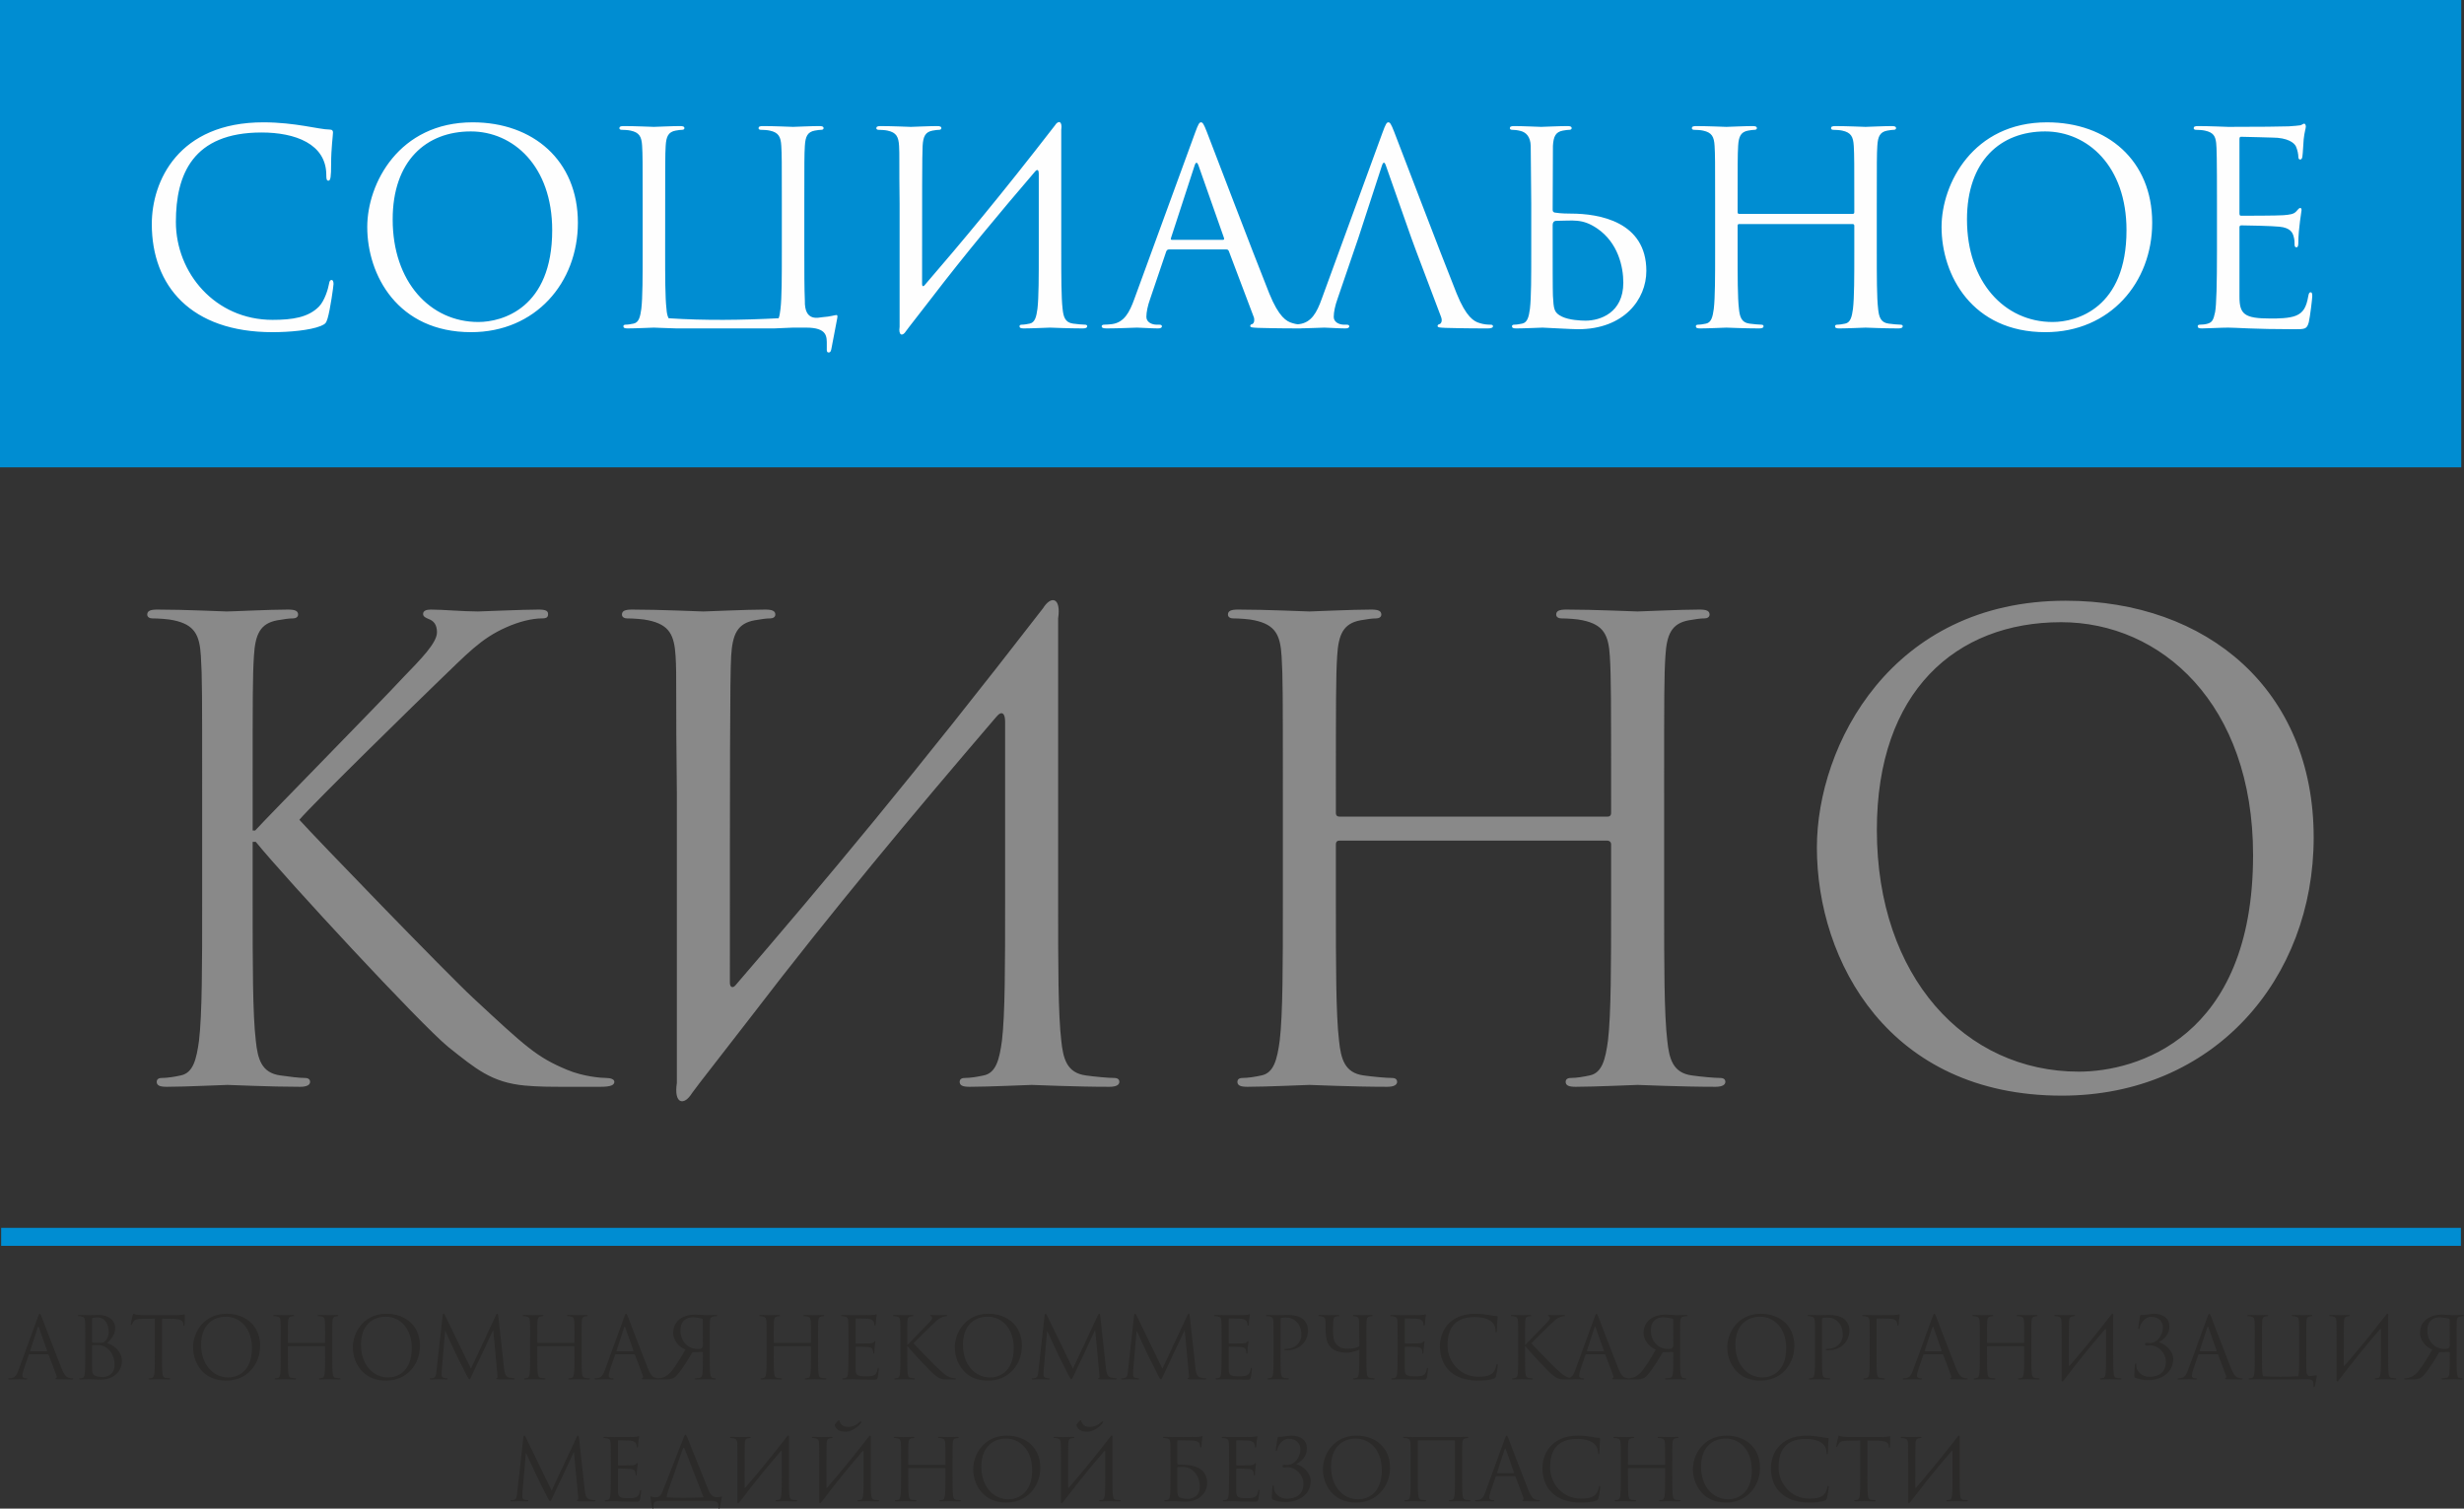
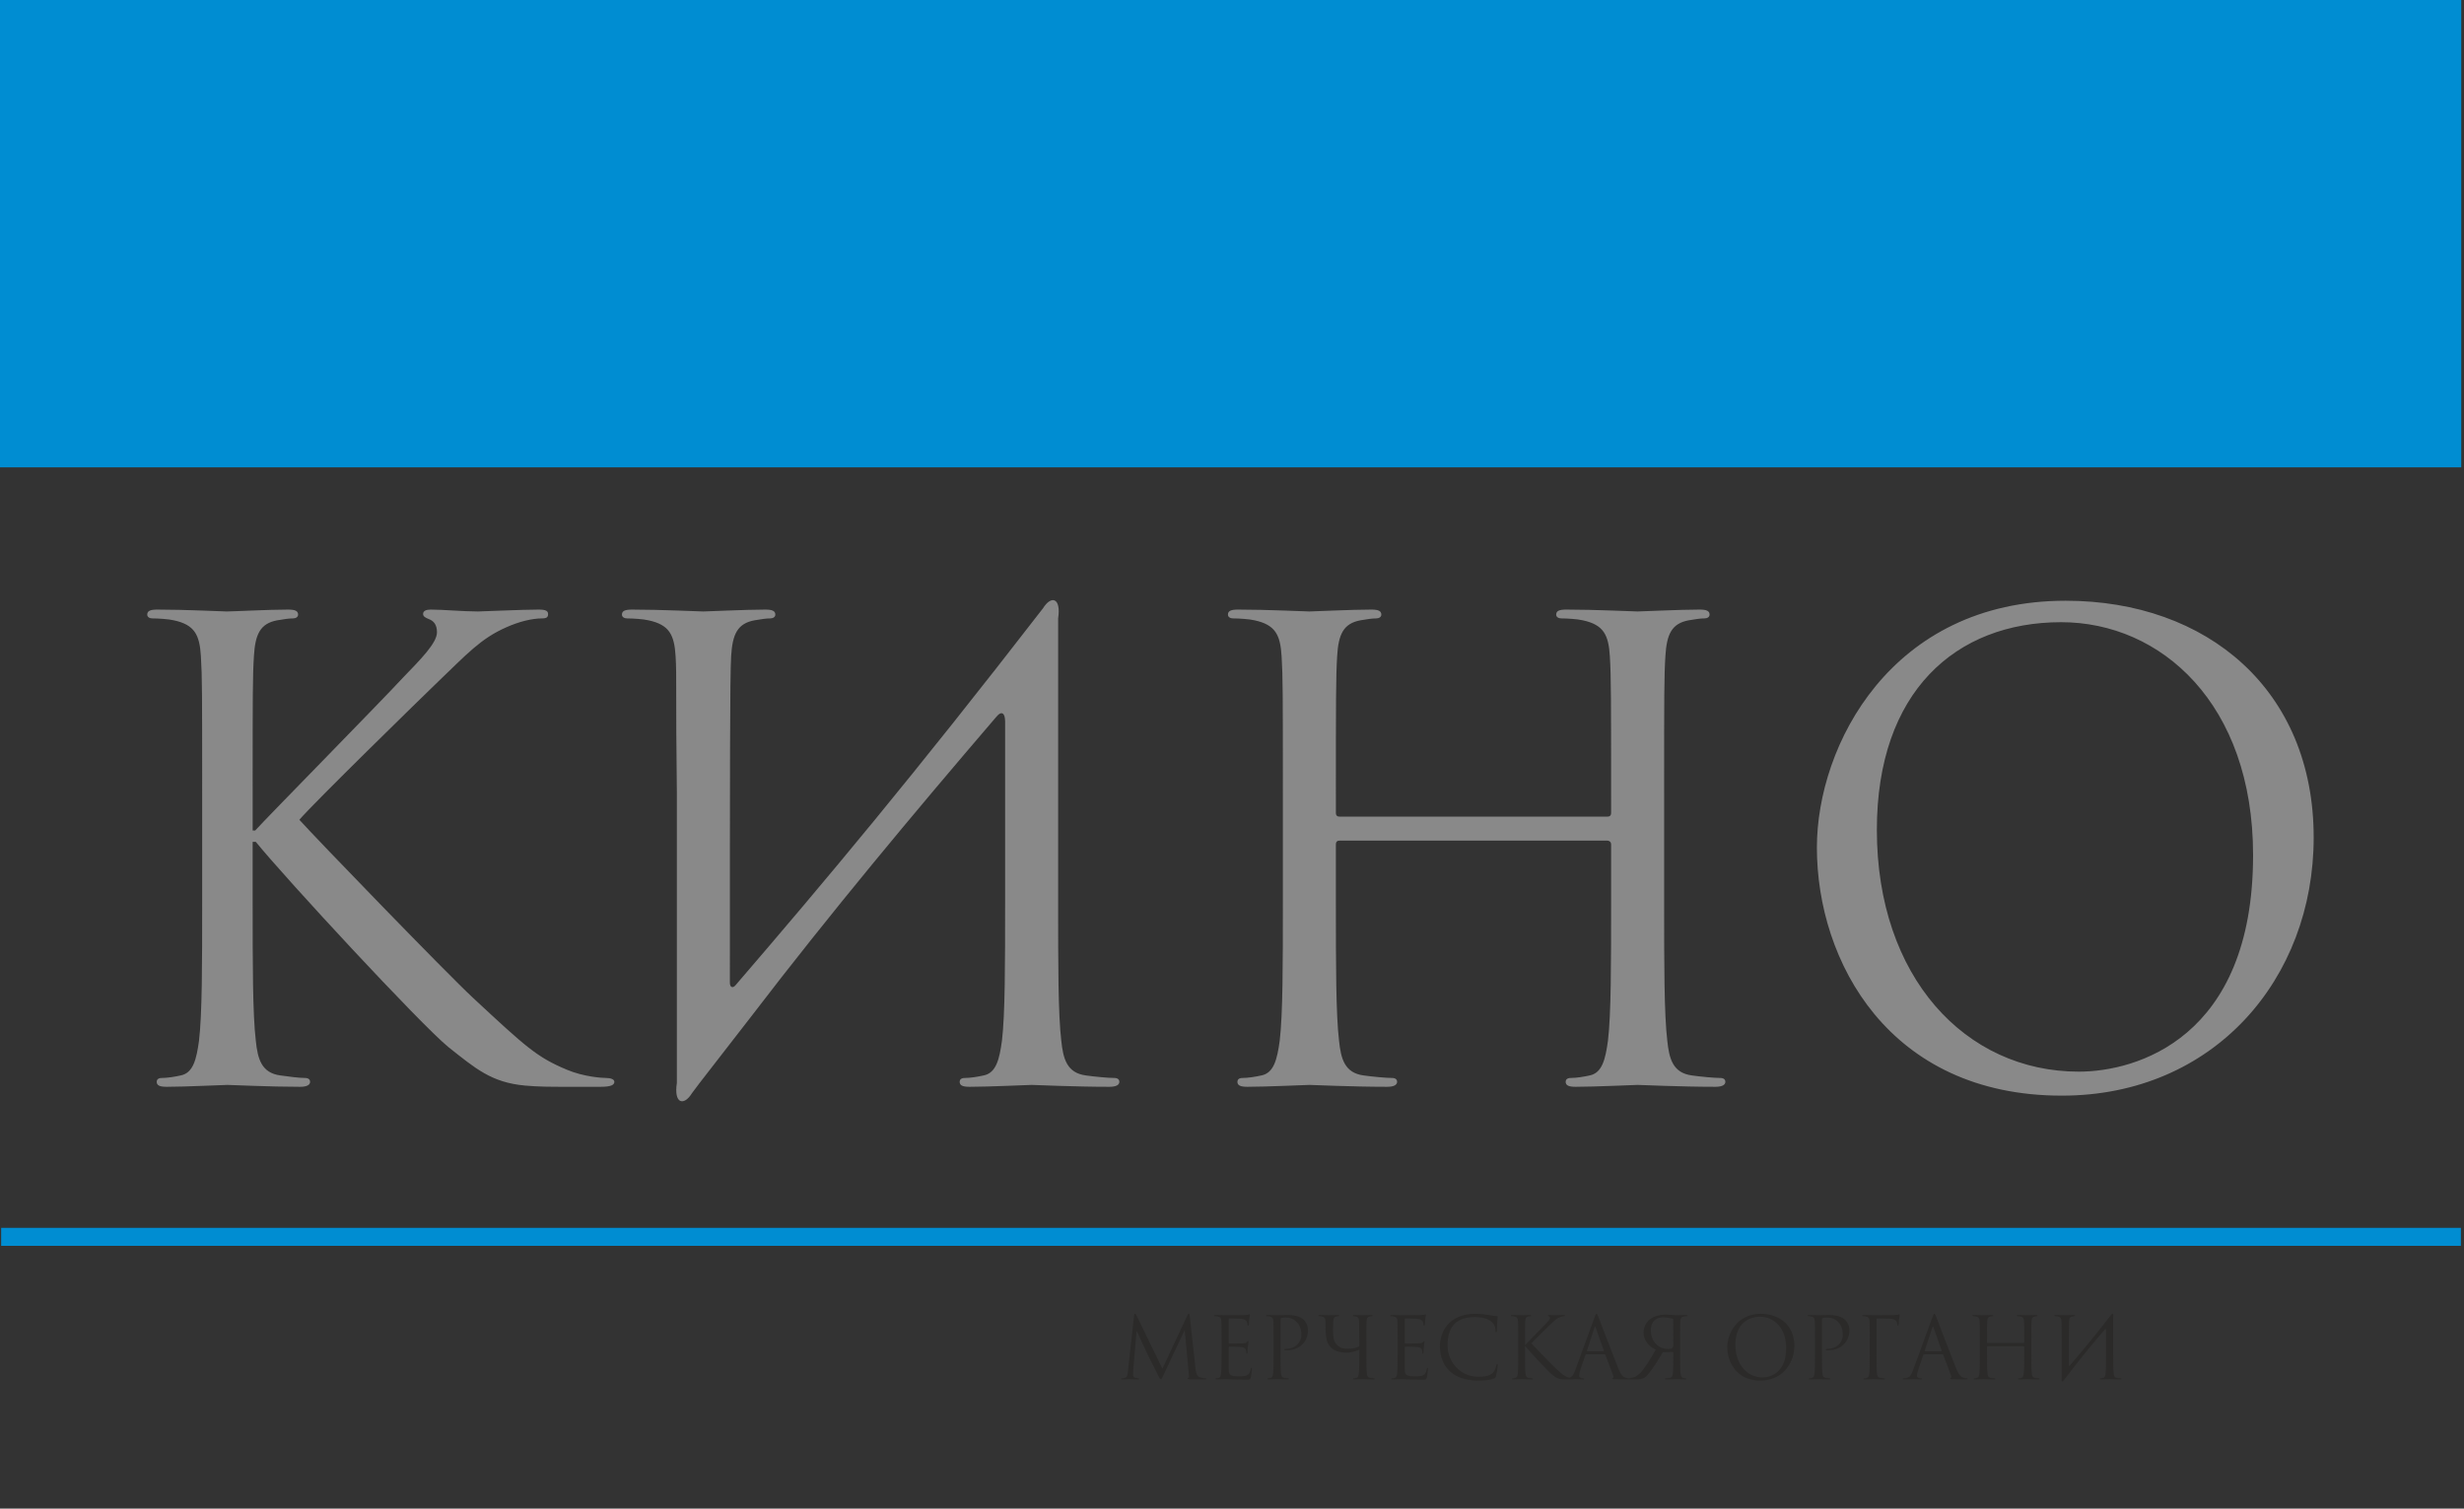
<svg xmlns="http://www.w3.org/2000/svg" xml:space="preserve" width="133.154mm" height="81.521mm" version="1.1" style="shape-rendering:geometricPrecision; text-rendering:geometricPrecision; image-rendering:optimizeQuality; fill-rule:evenodd; clip-rule:evenodd" viewBox="0 0 13366.7 8183.51">
  <rect x="0" y="0" width="13366.7" height="8183.51" fill="#333333" stroke="none" />
  <defs>
    <style type="text/css"> .fil0 {fill:#008DD2} .fil1 {fill:#FEFEFE;fill-rule:nonzero} .fil2 {fill:#898989;fill-rule:nonzero} .fil3 {fill:#2B2A29;fill-rule:nonzero} </style>
  </defs>
  <g id="Слой_x0020_1">
    <polygon class="fil0" points="-0,0 13351.79,0 13351.79,2535.17 -0,2535.17 " />
-     <path class="fil1" d="M1478.29 1801.89c92.92,0 203.27,-10.17 261.34,-33.4 26.13,-11.61 29.04,-14.52 37.76,-42.1 14.52,-49.37 31.94,-175.68 31.94,-185.85 0,-11.61 -2.91,-21.77 -10.17,-21.77 -8.71,0 -11.61,5.8 -14.52,21.77 -4.36,26.14 -23.23,90.03 -53.73,121.97 -58.07,59.53 -143.74,72.6 -252.63,72.6 -310.72,0 -524.15,-254.1 -524.15,-531.41 0,-257 91.47,-484.95 464.61,-484.95 181.5,0 351.37,60.98 351.37,230.86 0,20.33 1.46,30.5 11.61,30.5 11.62,0 14.53,-21.78 14.53,-91.47 0,-84.21 10.16,-153.91 10.16,-169.88 0,-8.7 -2.9,-15.97 -18.87,-15.97 -55.17,0 -185.84,-39.2 -358.63,-39.2 -461.71,0 -605.46,319.43 -605.46,551.74 0,335.4 211.98,586.58 654.82,586.58zm513.98 -570.61c0,261.34 165.52,570.61 563.34,570.61 349.92,0 579.33,-268.61 579.33,-593.84 0,-338.31 -243.93,-544.48 -570.61,-544.48 -400.73,0 -572.06,332.5 -572.06,567.71zm137.93 -40.66c0,-317.97 181.5,-477.68 423.97,-477.68 229.4,0 441.39,187.3 441.39,535.76 0,422.52 -270.06,498.02 -400.73,498.02 -261.35,0 -464.62,-217.8 -464.62,-556.1zm2093.69 535.77c-198.91,10.16 -397.83,13.06 -596.74,0 -7.26,-13.07 -10.17,-30.5 -11.61,-50.83 -7.26,-60.97 -7.26,-175.67 -7.26,-315.07 0,-483.49 0,-522.69 2.9,-569.16 2.9,-50.82 14.52,-75.5 53.72,-82.76 17.43,-2.9 26.14,-4.36 36.3,-4.36 5.81,0 11.61,-2.9 11.61,-8.71 0,-8.71 -7.26,-11.61 -23.23,-11.61 -43.56,0 -135.03,4.36 -142.29,4.36 -7.26,0 -98.73,-4.36 -164.07,-4.36 -15.97,0 -23.23,2.9 -23.23,11.61 0,5.81 5.8,8.71 11.61,8.71 13.07,0 37.76,1.46 49.37,4.36 47.91,10.16 59.53,33.4 62.43,82.76 2.9,46.47 2.9,87.11 2.9,313.62l0 255.53c0,139.4 0,254.1 -7.26,315.07 -5.81,42.11 -13.07,74.05 -42.1,79.86 -13.07,2.91 -30.5,5.81 -43.56,5.81 -8.71,0 -11.62,4.36 -11.62,8.71 0,8.71 7.27,11.61 23.24,11.61 43.56,0 135.03,-4.36 142.29,-4.36 5.8,0 60.98,2.9 123.41,4.36l528.5 0c45.01,-1.46 97.28,-4.36 103.1,-4.36 21.77,0 46.46,0 69.69,0 117.61,0 113.25,49.37 113.25,94.37 0,5.81 0,11.61 0,15.97 -1.46,20.33 2.9,24.68 10.16,24.68 8.71,0 11.61,-5.8 14.53,-18.87 2.9,-15.97 23.23,-123.41 31.94,-166.97 1.45,-8.71 2.9,-17.43 -4.36,-17.43 -8.71,0 -31.94,8.71 -75.5,11.61 -20.33,1.46 -98.74,27.59 -95.83,-90.02 -2.91,-65.34 -2.91,-159.71 -2.91,-270.07l0 -255.53c0,-226.51 0,-267.16 2.91,-313.62 2.9,-50.82 14.52,-75.5 53.72,-82.76 17.43,-2.9 26.14,-4.36 36.3,-4.36 5.81,0 11.61,-2.9 11.61,-8.71 0,-8.71 -7.26,-11.61 -23.23,-11.61 -43.56,0 -135.03,4.36 -142.29,4.36 -7.27,0 -98.74,-4.36 -164.07,-4.36 -15.97,0 -23.23,2.9 -23.23,11.61 0,5.81 5.8,8.71 11.61,8.71 13.06,0 37.74,1.46 49.36,4.36 47.91,10.16 59.53,33.4 62.44,82.76 2.9,46.47 2.9,87.11 2.9,313.62l0 255.53c0,139.4 0,254.1 -7.26,315.07 -2.91,20.33 -4.36,37.76 -10.17,50.83zm656.28 46.46c-7.26,47.91 15.97,53.73 34.84,23.23l17.43 -23.23 120.51 -155.36c180.04,-235.21 370.24,-463.17 561.9,-686.77 13.07,-15.97 20.33,-7.26 20.33,10.17l0 419.6c0,139.4 0,254.1 -7.26,315.07 -5.81,42.11 -13.07,74.05 -42.11,79.86 -13.06,2.91 -30.49,5.81 -43.56,5.81 -8.71,0 -11.61,4.36 -11.61,8.71 0,8.71 7.26,11.61 23.23,11.61 43.56,0 135.03,-4.36 142.3,-4.36 7.26,0 98.73,4.36 178.59,4.36 15.97,0 23.23,-4.36 23.23,-11.61 0,-4.36 -2.9,-8.71 -11.61,-8.71 -13.07,0 -45.01,-2.9 -65.34,-5.81 -43.56,-5.8 -52.27,-37.74 -56.62,-79.86 -7.27,-60.97 -7.27,-175.67 -7.27,-315.07l0 -255.53c0,-194.57 0,-267.16 0,-400.74 7.27,-47.91 -15.97,-53.73 -34.84,-23.23 -297.64,384.76 -500.91,627.24 -707.1,866.81 -5.8,7.26 -13.06,5.8 -13.06,-5.81 0,-479.14 0,-704.18 2.9,-750.65 2.9,-50.82 14.52,-75.5 53.72,-82.76 17.43,-2.9 26.14,-4.36 36.3,-4.36 5.81,0 11.61,-2.9 11.61,-8.71 0,-8.71 -7.26,-11.61 -23.23,-11.61 -43.56,0 -135.03,4.36 -142.29,4.36 -7.26,0 -98.73,-4.36 -164.07,-4.36 -15.97,0 -23.23,2.9 -23.23,11.61 0,5.81 5.8,8.71 11.61,8.71 13.07,0 37.76,1.46 49.37,4.36 47.91,10.16 59.53,33.4 62.43,82.76 2.9,46.47 0,87.11 2.9,313.62l0 667.89zm1634.89 -1109.28c-8.71,0 -14.53,8.71 -31.94,56.63l-329.6 901.65c-26.13,72.6 -55.17,127.77 -121.96,136.48 -11.61,1.45 -31.94,2.9 -42.1,2.9 -7.27,0 -13.07,2.9 -13.07,8.71 0,8.71 8.71,11.61 27.59,11.61 68.24,0 148.1,-4.36 164.07,-4.36 15.97,0 78.4,4.36 113.24,4.36 13.07,0 21.78,-2.9 21.78,-11.61 0,-5.81 -4.36,-8.71 -14.52,-8.71l-14.53 0c-24.68,0 -55.17,-13.07 -55.17,-42.1 0,-26.14 7.26,-60.98 20.33,-97.28l87.11 -257c2.9,-7.26 7.26,-11.61 14.52,-11.61l312.17 0c7.26,0 10.17,2.91 13.07,8.71l135.03 357.18c2.9,5.8 2.9,14.52 2.9,18.87 0,13.07 -8.7,20.33 -11.61,20.33 -4.36,0 -10.16,4.36 -10.16,10.16 0,8.71 15.97,8.71 43.56,10.17 100.18,2.9 206.17,2.9 227.96,2.9 15.97,0 29.03,-2.9 29.03,-11.61 0,-7.26 -5.8,-8.71 -14.52,-8.71 -14.52,0 -36.3,-1.46 -58.07,-8.71 -30.5,-8.71 -72.6,-31.94 -124.87,-161.16 -88.57,-220.7 -316.53,-820.35 -338.3,-875.52 -17.43,-45.01 -23.23,-52.27 -31.94,-52.27zm-158.27 637.4c-4.35,0 -7.26,-2.9 -4.35,-10.16l127.77 -392.03c2.9,-10.16 7.26,-15.97 10.16,-15.97 4.36,0 7.26,4.36 11.61,15.97l137.93 392.03c1.46,5.8 1.46,10.16 -5.8,10.16l-277.33 0zm1012.01 -10.16l127.77 -392.03c7.26,-21.77 14.52,-21.77 21.77,0l137.93 392.03 26.14 71.14 135.03 357.18c8.71,23.23 0,36.29 -8.71,39.2 -5.8,1.45 -10.16,4.36 -10.16,10.16 0,8.71 15.97,8.71 43.56,10.17 100.18,2.9 206.17,2.9 227.96,2.9 15.97,0 29.03,-2.9 29.03,-11.61 0,-7.26 -5.8,-8.71 -14.52,-8.71 -14.52,0 -36.3,-1.46 -58.07,-8.71 -30.5,-8.71 -72.6,-31.94 -124.87,-161.16 -88.57,-220.7 -316.53,-820.35 -338.3,-875.52 -17.43,-45.01 -23.23,-52.27 -31.94,-52.27 -8.71,0 -14.53,8.71 -31.94,56.63l-329.6 901.65c-26.13,72.6 -55.17,127.77 -121.96,136.48 -11.61,1.45 -31.94,2.9 -42.1,2.9 -7.27,0 -13.07,2.9 -13.07,8.71 0,8.71 8.71,11.61 27.59,11.61 68.24,0 148.1,-4.36 164.07,-4.36 15.97,0 78.4,4.36 113.24,4.36 13.07,0 21.78,-2.9 21.78,-11.61 0,-5.81 -4.36,-8.71 -14.52,-8.71l-14.53 0c-24.68,0 -55.17,-13.07 -55.17,-42.1 0,-26.14 7.26,-60.98 20.33,-97.28l113.25 -331.04zm937.94 -185.84l0 255.53c0,139.4 0,254.1 -7.26,315.07 -5.81,42.11 -13.07,74.05 -42.1,79.86 -13.07,2.91 -30.5,5.81 -43.56,5.81 -8.71,0 -11.62,4.36 -11.62,8.71 0,8.71 7.27,11.61 23.24,11.61 43.56,0 135.03,-4.36 142.29,-4.36 11.61,0 159.71,8.71 193.11,8.71 248.27,0 370.24,-161.17 370.24,-316.53 0,-267.16 -255.54,-310.71 -409.45,-310.71 -53.72,0 -79.86,-4.36 -88.56,-5.8 -7.27,-2.91 -10.17,-5.81 -10.17,-15.97l1.46 -345.57c2.9,-50.82 14.52,-75.5 53.72,-82.76 17.43,-2.9 26.14,-4.36 36.3,-4.36 5.81,0 11.61,-2.9 11.61,-8.71 0,-8.71 -7.26,-11.61 -23.23,-11.61 -43.56,0 -135.03,4.36 -142.29,4.36 -7.26,0 -98.74,-4.36 -146.64,-4.36 -15.97,0 -23.24,2.9 -23.24,11.61 0,5.81 5.81,8.71 11.61,8.71 10.17,0 29.04,1.46 45.01,5.81 31.94,7.26 55.17,31.94 56.63,81.3l2.9 313.62zm116.16 114.7c0,-10.17 4.36,-21.78 20.33,-21.78 90.02,0 139.39,-14.52 222.14,42.11 111.8,76.95 140.84,206.17 140.84,293.29 0,164.07 -126.32,206.17 -204.73,206.17 -26.13,0 -88.56,-2.9 -127.77,-21.77 -45,-21.78 -45,-42.11 -49.36,-113.25 -1.46,-21.77 -1.46,-201.82 -1.46,-313.61l0 -71.14zm1758.29 -114.7c0,-226.51 0,-267.16 2.91,-313.62 2.9,-50.82 14.52,-75.5 53.72,-82.76 17.43,-2.9 26.14,-4.36 36.3,-4.36 5.81,0 11.61,-2.9 11.61,-8.71 0,-8.71 -7.26,-11.61 -23.23,-11.61 -43.56,0 -135.03,4.36 -142.29,4.36 -7.27,0 -98.74,-4.36 -164.07,-4.36 -15.97,0 -23.23,2.9 -23.23,11.61 0,5.81 5.8,8.71 11.61,8.71 13.06,0 37.74,1.46 49.36,4.36 47.91,10.16 59.53,33.4 62.44,82.76 2.9,46.47 2.9,103.09 2.9,329.6l0 30.49c0,7.26 -4.36,8.71 -8.71,8.71l-615.62 0c-4.35,0 -8.7,-1.46 -8.7,-8.71l0 -30.49c0,-226.51 0,-283.13 2.9,-329.6 2.9,-50.82 14.52,-75.5 53.72,-82.76 17.43,-2.9 26.14,-4.36 36.3,-4.36 5.81,0 11.61,-2.9 11.61,-8.71 0,-8.71 -7.26,-11.61 -23.23,-11.61 -43.56,0 -135.03,4.36 -142.29,4.36 -7.26,0 -98.73,-4.36 -164.07,-4.36 -15.97,0 -23.23,2.9 -23.23,11.61 0,5.81 5.8,8.71 11.61,8.71 13.07,0 37.76,1.46 49.37,4.36 47.91,10.16 59.53,33.4 62.43,82.76 2.9,46.47 2.9,87.11 2.9,313.62l0 255.53c0,139.4 0,254.1 -7.26,315.07 -5.81,42.11 -13.07,74.05 -42.1,79.86 -13.07,2.91 -30.5,5.81 -43.56,5.81 -8.71,0 -11.62,4.36 -11.62,8.71 0,8.71 7.27,11.61 23.24,11.61 43.56,0 135.03,-4.36 142.29,-4.36 7.26,0 98.73,4.36 178.59,4.36 15.97,0 23.23,-4.36 23.23,-11.61 0,-4.36 -2.9,-8.71 -11.61,-8.71 -13.06,0 -45,-2.9 -65.33,-5.81 -43.56,-5.8 -52.27,-37.74 -56.63,-79.86 -7.26,-60.97 -7.26,-175.67 -7.26,-315.07l0 -136.47c0,-7.26 4.36,-8.71 8.7,-8.71l615.62 0c4.36,0 8.71,2.9 8.71,8.71l0 136.47c0,139.4 0,254.1 -7.26,315.07 -5.81,42.11 -13.07,74.05 -42.11,79.86 -13.06,2.91 -30.49,5.81 -43.56,5.81 -8.71,0 -11.61,4.36 -11.61,8.71 0,8.71 7.26,11.61 23.23,11.61 43.56,0 135.03,-4.36 142.3,-4.36 7.26,0 98.73,4.36 178.59,4.36 15.97,0 23.23,-4.36 23.23,-11.61 0,-4.36 -2.9,-8.71 -11.61,-8.71 -13.07,0 -45.01,-2.9 -65.34,-5.81 -43.56,-5.8 -52.27,-37.74 -56.62,-79.86 -7.27,-60.97 -7.27,-175.67 -7.27,-315.07l0 -255.53zm351.38 126.32c0,261.34 165.52,570.61 563.34,570.61 349.92,0 579.33,-268.61 579.33,-593.84 0,-338.31 -243.93,-544.48 -570.61,-544.48 -400.73,0 -572.06,332.5 -572.06,567.71zm137.93 -40.66c0,-317.97 181.5,-477.68 423.97,-477.68 229.4,0 441.39,187.3 441.39,535.76 0,422.52 -270.06,498.02 -400.73,498.02 -261.35,0 -464.62,-217.8 -464.62,-556.1zm1478.08 -435.58c0,-10.16 2.9,-13.06 8.7,-13.06 29.04,0 159.71,4.35 168.43,4.35 85.67,0 120.51,29.04 129.23,47.91 8.71,18.88 13.07,43.57 13.07,55.18 0,10.16 2.9,15.97 10.16,15.97 7.26,0 10.16,-7.27 11.61,-14.53 2.9,-17.42 5.81,-81.3 7.26,-95.83 4.36,-40.66 11.61,-58.07 11.61,-68.24 0,-7.26 -2.9,-15.97 -8.7,-15.97 -5.81,0 -11.62,5.81 -20.33,8.71 -5.81,1.46 -40.66,4.36 -63.89,5.81 -23.24,1.45 -171.33,2.9 -328.14,2.9 -7.26,0 -98.73,-4.36 -164.07,-4.36 -15.97,0 -23.23,2.9 -23.23,11.61 0,5.81 5.8,8.71 11.61,8.71 13.07,0 37.76,1.46 49.37,4.36 47.91,10.16 56.62,31.94 60.97,66.79 2.91,24.68 4.36,85.67 4.36,329.6l0 255.53c0,177.14 -2.9,294.75 -10.16,332.5 -8.71,42.11 -15.97,55.17 -39.2,62.43 -13.07,4.36 -30.5,5.81 -43.56,5.81 -8.71,0 -11.62,4.36 -11.62,8.71 0,8.71 7.27,11.61 23.24,11.61 31.94,0 104.53,-4.36 142.29,-4.36 42.1,0 139.39,8.71 358.63,8.71 56.63,0 68.24,0 78.4,-37.76 7.27,-30.49 18.88,-129.22 18.88,-140.83 0,-10.17 0,-21.78 -8.71,-21.78 -7.26,0 -10.17,5.81 -13.07,21.78 -10.16,59.53 -27.59,88.56 -65.34,104.53 -37.74,15.97 -101.63,15.97 -139.39,15.97 -142.29,0 -168.42,-23.23 -168.42,-119.06l0 -376.05c0,-5.8 2.9,-10.16 10.16,-10.16 24.68,0 168.43,2.9 207.63,7.26 56.63,5.81 69.7,30.5 75.5,50.82 5.81,18.88 5.81,33.4 5.81,47.91 0,7.27 2.9,13.07 10.16,13.07 8.71,0 10.17,-11.61 10.17,-27.59 0,-71.14 17.42,-168.43 17.42,-174.23 0,-8.71 -2.9,-11.61 -7.26,-11.61 -5.81,0 -11.61,7.26 -21.78,18.87 -13.06,14.52 -33.39,17.43 -68.23,20.33 -33.4,2.9 -211.98,2.9 -230.87,2.9 -7.26,0 -8.7,-4.36 -8.7,-14.52l0 -400.74z" />
    <path class="fil2" d="M1096.67 4902.47c0,328.74 0,599.27 -17.13,743.09 -13.69,99.31 -30.82,174.65 -99.3,188.34 -30.82,6.85 -71.92,13.7 -102.73,13.7 -20.55,0 -27.4,10.27 -27.4,20.54 0,20.55 17.13,27.4 54.79,27.4 102.73,0 301.35,-10.27 328.74,-10.27 27.4,0 226.01,10.27 393.8,10.27 37.67,0 54.79,-10.27 54.79,-27.4 0,-10.27 -6.85,-20.54 -27.4,-20.54 -30.82,0 -85.61,-6.86 -133.55,-13.7 -102.72,-13.69 -123.27,-89.03 -133.54,-188.34 -17.13,-143.82 -17.13,-414.35 -17.13,-743.09l0 -335.59 17.13 0c164.37,202.05 890.34,986.23 1044.43,1112.93 147.26,116.43 232.86,191.77 414.35,208.88 75.34,6.85 140.41,6.85 236.29,6.85l174.64 0c58.21,0 75.34,-10.27 75.34,-27.4 0,-13.69 -20.55,-20.54 -44.52,-20.54 -23.96,0 -123.27,-6.86 -212.31,-44.52 -164.37,-68.48 -222.58,-123.27 -510.24,-390.38 -140.4,-130.13 -852.67,-866.37 -941.71,-965.68 71.92,-85.61 667.75,-667.75 753.36,-749.94 154.1,-147.26 229.44,-232.86 369.84,-294.5 68.48,-30.82 140.4,-47.94 191.77,-47.94 27.4,0 34.24,-6.85 34.24,-23.97 0,-17.12 -13.69,-23.96 -51.37,-23.96 -85.61,0 -311.62,10.27 -328.74,10.27 -82.19,0 -188.34,-10.27 -256.83,-10.27 -23.97,0 -41.1,6.85 -41.1,23.96 0,13.7 13.7,20.55 30.83,27.4 27.4,10.28 44.51,30.83 44.51,71.92 0,58.21 -89.03,147.25 -184.91,246.56 -123.28,133.55 -743.09,763.64 -801.32,828.7l-13.69 0 0 -205.46c0,-534.21 0,-630.09 6.85,-739.67 6.85,-119.86 34.24,-178.07 126.71,-195.19 41.09,-6.86 61.64,-10.28 85.61,-10.28 13.69,0 27.4,-6.85 27.4,-20.54 0,-20.55 -17.13,-27.4 -54.79,-27.4 -102.73,0 -301.35,10.27 -332.17,10.27 -20.55,0 -222.58,-10.27 -376.69,-10.27 -37.66,0 -54.79,6.85 -54.79,27.4 0,13.69 13.7,20.54 27.4,20.54 30.82,0 89.04,3.42 116.43,10.28 113.01,23.97 140.41,78.76 147.26,195.19 6.85,109.58 6.85,205.46 6.85,739.67l0 602.68zm2575.14 972.54c-17.13,113 37.66,126.7 82.19,54.79l41.1 -54.79 284.22 -366.42c424.62,-554.75 873.21,-1092.38 1325.24,-1619.73 30.82,-37.67 47.94,-17.13 47.94,23.97l0 989.64c0,328.74 0,599.27 -17.13,743.09 -13.7,99.31 -30.82,174.65 -99.31,188.34 -30.82,6.85 -71.91,13.7 -102.72,13.7 -20.55,0 -27.4,10.27 -27.4,20.54 0,20.55 17.12,27.4 54.79,27.4 102.72,0 318.46,-10.27 335.59,-10.27 17.12,0 232.85,10.27 421.2,10.27 37.66,0 54.79,-10.27 54.79,-27.4 0,-10.27 -6.85,-20.54 -27.4,-20.54 -30.82,0 -106.16,-6.86 -154.1,-13.7 -102.72,-13.69 -123.27,-89.03 -133.54,-188.34 -17.13,-143.82 -17.13,-414.35 -17.13,-743.09l0 -602.68c0,-458.87 0,-630.09 0,-945.14 17.13,-113 -37.66,-126.7 -82.19,-54.79 -702,907.47 -1181.42,1479.34 -1667.68,2044.36 -13.7,17.13 -30.83,13.7 -30.83,-13.69 0,-1130.05 0,-1660.83 6.86,-1770.41 6.85,-119.86 34.24,-178.07 126.7,-195.19 41.1,-6.86 61.65,-10.28 85.61,-10.28 13.7,0 27.4,-6.85 27.4,-20.54 0,-20.55 -17.12,-27.4 -54.79,-27.4 -102.72,0 -318.46,10.27 -335.59,10.27 -17.12,0 -232.85,-10.27 -386.96,-10.27 -37.66,0 -54.79,6.85 -54.79,27.4 0,13.69 13.7,20.54 27.4,20.54 30.82,0 89.04,3.42 116.43,10.28 113.01,23.97 140.41,78.76 147.26,195.19 6.85,109.58 0,205.46 6.85,739.67l0 1575.22zm5355.75 -1575.22c0,-534.21 0,-630.09 6.85,-739.67 6.85,-119.86 34.24,-178.07 126.71,-195.19 41.09,-6.86 61.64,-10.28 85.61,-10.28 13.69,0 27.4,-6.85 27.4,-20.54 0,-20.55 -17.13,-27.4 -54.79,-27.4 -102.73,0 -318.47,10.27 -335.59,10.27 -17.13,0 -232.86,-10.27 -386.96,-10.27 -37.67,0 -54.79,6.85 -54.79,27.4 0,13.69 13.69,20.54 27.4,20.54 30.82,0 89.03,3.42 116.43,10.28 113,23.97 140.4,78.76 147.25,195.19 6.86,109.58 6.86,243.13 6.86,777.34l0 71.92c0,17.12 -10.28,20.54 -20.55,20.54l-1451.95 0c-10.27,0 -20.55,-3.42 -20.55,-20.54l0 -71.92c0,-534.2 0,-667.75 6.86,-777.34 6.85,-119.86 34.24,-178.07 126.7,-195.19 41.1,-6.86 61.65,-10.28 85.61,-10.28 13.7,0 27.4,-6.85 27.4,-20.54 0,-20.55 -17.12,-27.4 -54.79,-27.4 -102.72,0 -318.46,10.27 -335.59,10.27 -17.12,0 -232.85,-10.27 -386.96,-10.27 -37.66,0 -54.79,6.85 -54.79,27.4 0,13.69 13.7,20.54 27.4,20.54 30.82,0 89.04,3.42 116.43,10.28 113.01,23.97 140.41,78.76 147.26,195.19 6.85,109.58 6.85,205.46 6.85,739.67l0 602.68c0,328.74 0,599.27 -17.13,743.09 -13.69,99.31 -30.82,174.65 -99.3,188.34 -30.82,6.85 -71.92,13.7 -102.73,13.7 -20.55,0 -27.4,10.27 -27.4,20.54 0,20.55 17.13,27.4 54.79,27.4 102.73,0 318.47,-10.27 335.59,-10.27 17.13,0 232.86,10.27 421.21,10.27 37.66,0 54.79,-10.27 54.79,-27.4 0,-10.27 -6.86,-20.54 -27.4,-20.54 -30.83,0 -106.16,-6.86 -154.1,-13.7 -102.73,-13.69 -123.28,-89.03 -133.55,-188.34 -17.13,-143.82 -17.13,-414.35 -17.13,-743.09l0 -321.89c0,-17.13 10.28,-20.55 20.55,-20.55l1451.95 0c10.27,0 20.55,6.85 20.55,20.55l0 321.89c0,328.74 0,599.27 -17.13,743.09 -13.7,99.31 -30.82,174.65 -99.31,188.34 -30.82,6.85 -71.91,13.7 -102.72,13.7 -20.55,0 -27.4,10.27 -27.4,20.54 0,20.55 17.12,27.4 54.79,27.4 102.72,0 318.46,-10.27 335.59,-10.27 17.12,0 232.85,10.27 421.2,10.27 37.66,0 54.79,-10.27 54.79,-27.4 0,-10.27 -6.85,-20.54 -27.4,-20.54 -30.82,0 -106.16,-6.86 -154.1,-13.7 -102.72,-13.69 -123.27,-89.03 -133.54,-188.34 -17.13,-143.82 -17.13,-414.35 -17.13,-743.09l0 -602.68zm828.7 297.91c0,616.4 390.38,1345.79 1328.66,1345.79 825.28,0 1366.34,-633.51 1366.34,-1400.58 0,-797.88 -575.3,-1284.14 -1345.79,-1284.14 -945.13,0 -1349.21,784.18 -1349.21,1338.93zm325.32 -95.88c0,-749.94 428.04,-1126.63 999.92,-1126.63 541.06,0 1041.02,441.75 1041.02,1263.6 0,996.5 -636.94,1174.56 -945.14,1174.56 -616.39,0 -1095.8,-513.65 -1095.8,-1311.54z" />
    <polygon class="fil0" points="6.35,6660.65 13349.88,6660.65 13349.88,6758.21 6.35,6758.21 " />
    <g id="_1560273968112">
-       <path class="fil3" d="M215.62 7126.83c-2.78,0 -4.63,2.77 -10.18,18.04l-104.97 287.19c-8.33,23.12 -17.58,40.7 -38.85,43.47 -3.7,0.46 -10.18,0.92 -13.41,0.92 -2.32,0 -4.17,0.92 -4.17,2.78 0,2.77 2.78,3.69 8.78,3.69 21.74,0 47.17,-1.39 52.26,-1.39 5.09,0 24.98,1.39 36.08,1.39 4.16,0 6.94,-0.92 6.94,-3.69 0,-1.86 -1.4,-2.78 -4.63,-2.78l-4.63 0c-7.86,0 -17.57,-4.16 -17.57,-13.41 0,-8.32 2.31,-19.42 6.47,-30.98l27.75 -81.86c0.92,-2.31 2.31,-3.69 4.62,-3.69l99.43 0c2.32,0 3.24,0.92 4.17,2.77l43.01 113.77c0.92,1.86 0.92,4.63 0.92,6.01 0,4.17 -2.77,6.47 -3.69,6.47 -1.39,0 -3.24,1.39 -3.24,3.24 0,2.77 5.09,2.77 13.88,3.23 31.9,0.92 65.66,0.92 72.6,0.92 5.09,0 9.26,-0.92 9.26,-3.69 0,-2.32 -1.86,-2.78 -4.63,-2.78 -4.63,0 -11.56,-0.46 -18.5,-2.77 -9.71,-2.78 -23.12,-10.18 -39.77,-51.34 -28.21,-70.29 -100.82,-261.29 -107.75,-278.86 -5.55,-14.35 -7.4,-16.65 -10.17,-16.65zm-50.41 203.02c-1.39,0 -2.31,-0.92 -1.39,-3.23l40.7 -124.87c0.92,-3.23 2.31,-5.09 3.24,-5.09 1.39,0 2.31,1.4 3.69,5.09l43.94 124.87c0.46,1.85 0.46,3.23 -1.86,3.23l-88.33 0zm416.22 -43.93c21.73,-22.67 43.48,-45.32 43.48,-83.25 0,-23.12 -16.65,-69.37 -92.5,-69.37 -21.27,0 -39.31,1.39 -50.41,1.39 -2.31,0 -31.45,-1.39 -52.26,-1.39 -5.08,0 -7.4,0.92 -7.4,3.7 0,1.85 1.86,2.77 3.7,2.77 4.16,0 12.03,0.46 15.72,1.39 15.26,3.24 18.04,10.18 19.42,21.27 0.92,7.87 1.39,27.28 1.39,104.98l0 81.39c0,56.43 -0.92,93.88 -3.23,105.91 -2.78,13.41 -5.09,17.58 -12.49,19.89 -4.17,1.39 -9.72,1.85 -13.87,1.85 -2.78,0 -3.7,1.39 -3.7,2.78 0,2.77 2.32,3.69 7.4,3.69 13.87,0 43.02,-1.39 45.32,-1.39 3.7,0 50.88,2.77 61.51,2.77 79.08,0 117.93,-51.33 117.93,-100.82 0,-54.11 -45.79,-86.94 -80.01,-97.57l0 0zm-81.85 -132.27c0,-2.77 1.39,-4.17 5.55,-5.09 7.4,-1.85 17.11,-2.31 22.2,-2.31 45.32,0 62.43,41.16 62.43,79.55 0,18.96 -6.94,35.61 -16.64,46.71 -9.72,11.09 -16.19,12.03 -42.09,12.03 -17.11,0 -25.43,-1.4 -28.21,-1.86 -2.31,-0.92 -3.23,-1.85 -3.23,-5.08l0 -123.95zm0 146.6c0,-3.24 0.46,-3.7 27.75,-3.7 16.64,0 31.45,1.86 49.48,13.87 35.62,24.51 44.86,65.67 44.86,93.42 0,52.26 -40.23,65.67 -65.21,65.67 -8.32,0 -28.21,-0.92 -40.7,-6.94 -14.34,-6.94 -16.18,-15.26 -16.18,-49.94l0 -112.38zm379.22 -147.06l58.27 0.92c44.39,0.92 55.03,11.56 56.88,25.44l0.46 5.09c0.46,6.47 1.39,7.86 3.7,7.86 1.85,0 3.23,-1.85 3.23,-6.01 0,-5.09 1.39,-37 1.39,-50.88 0,-2.77 0,-5.54 -2.31,-5.54 -3.69,0 -16.18,4.62 -45.79,4.62l-173.43 0c-5.54,0 -23.12,-0.92 -36.53,-2.31 -12.49,-0.92 -17.12,-5.55 -20.35,-5.55 -1.85,0 -3.7,6.01 -4.63,8.78 -0.92,3.7 -10.17,43.48 -10.17,48.1 0,2.77 0.92,4.16 2.31,4.16 1.85,0 3.24,-0.92 4.63,-4.63 1.39,-3.23 2.77,-6.46 7.86,-14.34 7.4,-11.09 18.5,-14.34 47.17,-14.8l68.44 -0.92 0 195.62c0,44.4 0,80.93 -2.31,100.36 -1.85,13.41 -4.17,23.59 -13.41,25.44 -4.17,0.92 -9.72,1.85 -13.87,1.85 -2.78,0 -3.7,1.39 -3.7,2.78 0,2.77 2.32,3.69 7.4,3.69 13.87,0 43.02,-1.39 45.32,-1.39 2.31,0 31.45,1.39 56.89,1.39 5.08,0 7.4,-1.39 7.4,-3.69 0,-1.4 -0.92,-2.78 -3.7,-2.78 -4.17,0 -14.34,-0.92 -20.81,-1.85 -13.87,-1.85 -16.64,-12.03 -18.04,-25.44 -2.31,-19.42 -2.31,-55.95 -2.31,-100.36l0 -195.62zm168.34 154.46c0,83.24 52.72,181.75 179.44,181.75 111.46,0 184.53,-85.56 184.53,-189.15 0,-107.75 -77.7,-173.43 -181.75,-173.43 -127.64,0 -182.22,105.91 -182.22,180.82zm43.94 -12.95c0,-101.28 57.81,-152.15 135.04,-152.15 73.07,0 140.59,59.66 140.59,170.66 0,134.58 -86.02,158.63 -127.64,158.63 -83.24,0 -147.99,-69.38 -147.99,-177.13zm711.27 -27.28c0,-72.15 0,-85.1 0.92,-99.89 0.92,-16.18 4.63,-24.04 17.12,-26.36 5.54,-0.92 8.32,-1.39 11.55,-1.39 1.86,0 3.7,-0.92 3.7,-2.77 0,-2.78 -2.31,-3.7 -7.4,-3.7 -13.87,0 -43.02,1.39 -45.32,1.39 -2.31,0 -31.45,-1.39 -52.26,-1.39 -5.08,0 -7.4,0.92 -7.4,3.7 0,1.85 1.85,2.77 3.7,2.77 4.16,0 12.03,0.46 15.72,1.39 15.26,3.24 18.96,10.64 19.89,26.36 0.92,14.8 0.92,32.84 0.92,104.98l0 9.71c0,2.32 -1.39,2.78 -2.77,2.78l-196.09 0c-1.39,0 -2.77,-0.46 -2.77,-2.78l0 -9.71c0,-72.15 0,-90.19 0.92,-104.98 0.92,-16.18 4.63,-24.04 17.12,-26.36 5.55,-0.92 8.32,-1.39 11.55,-1.39 1.86,0 3.7,-0.92 3.7,-2.77 0,-2.78 -2.31,-3.7 -7.4,-3.7 -13.87,0 -43.01,1.39 -45.32,1.39 -2.31,0 -31.45,-1.39 -52.26,-1.39 -5.08,0 -7.4,0.92 -7.4,3.7 0,1.85 1.86,2.77 3.7,2.77 4.16,0 12.03,0.46 15.72,1.39 15.26,3.24 18.96,10.64 19.89,26.36 0.92,14.8 0.92,27.75 0.92,99.89l0 81.39c0,44.4 0,80.93 -2.31,100.36 -1.85,13.41 -4.17,23.59 -13.41,25.44 -4.17,0.92 -9.72,1.85 -13.87,1.85 -2.78,0 -3.7,1.39 -3.7,2.78 0,2.77 2.32,3.69 7.4,3.69 13.87,0 43.02,-1.39 45.32,-1.39 2.32,0 31.45,1.39 56.89,1.39 5.08,0 7.4,-1.39 7.4,-3.69 0,-1.4 -0.92,-2.78 -3.7,-2.78 -4.16,0 -14.34,-0.92 -20.81,-1.85 -13.87,-1.85 -16.64,-12.03 -18.04,-25.44 -2.31,-19.42 -2.31,-55.95 -2.31,-100.36l0 -43.47c0,-2.32 1.39,-2.78 2.77,-2.78l196.09 0c1.39,0 2.77,0.92 2.77,2.78l0 43.47c0,44.4 0,80.93 -2.31,100.36 -1.85,13.41 -4.17,23.59 -13.41,25.44 -4.17,0.92 -9.72,1.85 -13.87,1.85 -2.78,0 -3.7,1.39 -3.7,2.78 0,2.77 2.32,3.69 7.4,3.69 13.87,0 43.02,-1.39 45.32,-1.39 2.31,0 31.45,1.39 56.89,1.39 5.08,0 7.4,-1.39 7.4,-3.69 0,-1.4 -0.92,-2.78 -3.7,-2.78 -4.17,0 -14.34,-0.92 -20.81,-1.85 -13.87,-1.85 -16.64,-12.03 -18.04,-25.44 -2.31,-19.42 -2.31,-55.95 -2.31,-100.36l0 -81.39zm111.91 40.23c0,83.24 52.72,181.75 179.44,181.75 111.46,0 184.53,-85.56 184.53,-189.15 0,-107.75 -77.7,-173.43 -181.75,-173.43 -127.64,0 -182.22,105.91 -182.22,180.82zm43.94 -12.95c0,-101.28 57.81,-152.15 135.04,-152.15 73.07,0 140.59,59.66 140.59,170.66 0,134.58 -86.02,158.63 -127.64,158.63 -83.24,0 -147.99,-69.38 -147.99,-177.13zm745.03 -155.39c-0.92,-8.78 -2.31,-12.49 -5.55,-12.49 -3.23,0 -5.09,3.24 -6.94,7.4l-135.96 290.44 -141.51 -290.9c-2.32,-5.09 -4.17,-6.94 -6.94,-6.94 -2.78,0 -4.17,3.24 -5.09,8.32l-33.3 301.53c-1.85,17.58 -3.24,35.62 -18.5,38.39 -6.94,1.39 -10.17,1.39 -13.87,1.39 -2.31,0 -4.63,0.92 -4.63,2.32 0,3.23 3.24,4.16 7.87,4.16 12.48,0 34.68,-1.39 38.84,-1.39 3.7,0 25.9,1.39 43.02,1.39 5.55,0 8.32,-0.92 8.32,-4.16 0,-1.4 -1.85,-2.32 -3.69,-2.32 -2.78,0 -9.72,-0.46 -17.58,-2.31 -6.94,-1.39 -12.03,-7.4 -12.03,-14.34 0,-7.86 0,-16.19 0.46,-23.59l18.5 -214.58 1.85 0c5.09,12.49 56.89,123.48 61.04,131.81 2.32,4.63 42.09,84.64 54.11,107.29 8.79,16.18 11.1,20.81 14.35,20.81 4.16,0.46 5.54,-3.7 15.26,-24.05l113.31 -240.47 1.39 0 22.2 238.63c0.92,8.32 1.39,18.04 -0.92,18.5 -2.31,0.46 -5.55,1.39 -5.55,3.23 0,3.7 3.7,4.63 14.34,5.55 6.47,0.46 18.04,0 30.07,0 19.42,0 40.7,0 47.17,0 5.55,0 9.71,-1.39 9.71,-4.16 0,-1.86 -1.39,-2.32 -3.69,-2.32 -4.63,-0.46 -16.65,-0.46 -30.07,-4.62 -19.89,-6.01 -23.12,-31.91 -24.97,-48.57l-30.99 -283.95zm451.83 128.1c0,-72.15 0,-85.1 0.92,-99.89 0.92,-16.18 4.63,-24.04 17.12,-26.36 5.54,-0.92 8.32,-1.39 11.55,-1.39 1.86,0 3.7,-0.92 3.7,-2.77 0,-2.78 -2.31,-3.7 -7.4,-3.7 -13.87,0 -43.02,1.39 -45.32,1.39 -2.31,0 -31.45,-1.39 -52.26,-1.39 -5.08,0 -7.4,0.92 -7.4,3.7 0,1.85 1.85,2.77 3.7,2.77 4.16,0 12.03,0.46 15.72,1.39 15.26,3.24 18.96,10.64 19.89,26.36 0.92,14.8 0.92,32.84 0.92,104.98l0 9.71c0,2.32 -1.39,2.78 -2.77,2.78l-196.09 0c-1.39,0 -2.77,-0.46 -2.77,-2.78l0 -9.71c0,-72.15 0,-90.19 0.92,-104.98 0.92,-16.18 4.63,-24.04 17.12,-26.36 5.55,-0.92 8.32,-1.39 11.55,-1.39 1.86,0 3.7,-0.92 3.7,-2.77 0,-2.78 -2.31,-3.7 -7.4,-3.7 -13.87,0 -43.01,1.39 -45.32,1.39 -2.31,0 -31.45,-1.39 -52.26,-1.39 -5.08,0 -7.4,0.92 -7.4,3.7 0,1.85 1.86,2.77 3.7,2.77 4.16,0 12.03,0.46 15.72,1.39 15.26,3.24 18.96,10.64 19.89,26.36 0.92,14.8 0.92,27.75 0.92,99.89l0 81.39c0,44.4 0,80.93 -2.31,100.36 -1.85,13.41 -4.17,23.59 -13.41,25.44 -4.17,0.92 -9.72,1.85 -13.87,1.85 -2.78,0 -3.7,1.39 -3.7,2.78 0,2.77 2.32,3.69 7.4,3.69 13.87,0 43.02,-1.39 45.32,-1.39 2.32,0 31.45,1.39 56.89,1.39 5.08,0 7.4,-1.39 7.4,-3.69 0,-1.4 -0.92,-2.78 -3.7,-2.78 -4.16,0 -14.34,-0.92 -20.81,-1.85 -13.87,-1.85 -16.64,-12.03 -18.04,-25.44 -2.31,-19.42 -2.31,-55.95 -2.31,-100.36l0 -43.47c0,-2.32 1.39,-2.78 2.77,-2.78l196.09 0c1.39,0 2.77,0.92 2.77,2.78l0 43.47c0,44.4 0,80.93 -2.31,100.36 -1.85,13.41 -4.17,23.59 -13.41,25.44 -4.17,0.92 -9.72,1.85 -13.87,1.85 -2.78,0 -3.7,1.39 -3.7,2.78 0,2.77 2.32,3.69 7.4,3.69 13.87,0 43.02,-1.39 45.32,-1.39 2.31,0 31.45,1.39 56.89,1.39 5.08,0 7.4,-1.39 7.4,-3.69 0,-1.4 -0.92,-2.78 -3.7,-2.78 -4.17,0 -14.34,-0.92 -20.81,-1.85 -13.87,-1.85 -16.64,-12.03 -18.04,-25.44 -2.31,-19.42 -2.31,-55.95 -2.31,-100.36l0 -81.39zm241.41 -140.59c-2.78,0 -4.63,2.77 -10.18,18.04l-104.97 287.19c-8.33,23.12 -17.58,40.7 -38.85,43.47 -3.7,0.46 -10.18,0.92 -13.41,0.92 -2.32,0 -4.17,0.92 -4.17,2.78 0,2.77 2.78,3.69 8.78,3.69 21.74,0 47.17,-1.39 52.26,-1.39 5.09,0 24.98,1.39 36.08,1.39 4.16,0 6.94,-0.92 6.94,-3.69 0,-1.86 -1.4,-2.78 -4.63,-2.78l-4.63 0c-7.86,0 -17.57,-4.16 -17.57,-13.41 0,-8.32 2.31,-19.42 6.47,-30.98l27.75 -81.86c0.92,-2.31 2.31,-3.69 4.62,-3.69l99.43 0c2.32,0 3.24,0.92 4.17,2.77l43.01 113.77c0.92,1.86 0.92,4.63 0.92,6.01 0,4.17 -2.77,6.47 -3.69,6.47 -1.39,0 -3.24,1.39 -3.24,3.24 0,2.77 5.09,2.77 13.88,3.23 31.9,0.92 65.66,0.92 72.6,0.92 5.09,0 9.26,-0.92 9.26,-3.69 0,-2.32 -1.86,-2.78 -4.63,-2.78 -4.63,0 -11.56,-0.46 -18.5,-2.77 -9.71,-2.78 -23.12,-10.18 -39.77,-51.34 -28.21,-70.29 -100.82,-261.29 -107.75,-278.86 -5.55,-14.35 -7.4,-16.65 -10.17,-16.65zm-50.41 203.02c-1.39,0 -2.31,-0.92 -1.39,-3.23l40.7 -124.87c0.92,-3.23 2.31,-5.09 3.24,-5.09 1.39,0 2.31,1.4 3.69,5.09l43.94 124.87c0.46,1.85 0.46,3.23 -1.86,3.23l-88.33 0zm463.85 4.17c2.31,0 3.24,1.39 3.24,3.7l0 11.09c0,44.4 0,80.93 -2.32,100.36 -1.39,13.41 -4.16,23.59 -18.03,25.44 -6.47,0.92 -16.65,1.85 -20.82,1.85 -2.77,0 -3.69,1.39 -3.69,2.78 0,2.31 2.31,3.69 7.4,3.69 25.44,0 54.57,-1.39 56.89,-1.39 0.46,0 29.59,1.39 43.47,1.39 5.09,0 7.4,-0.92 7.4,-3.69 0,-1.4 -0.92,-2.78 -3.69,-2.78 -4.17,0 -9.72,-0.92 -13.88,-1.85 -9.25,-1.85 -11.55,-12.03 -13.41,-25.44 -2.31,-19.42 -2.31,-55.95 -2.31,-100.36l0 -81.39c0,-72.15 0,-85.1 0.92,-99.89 0.92,-15.72 4.63,-23.12 19.89,-26.36 3.7,-0.92 11.56,-1.39 15.73,-1.39 1.85,0 3.69,-0.92 3.69,-2.77 0,-2.78 -2.31,-3.7 -7.4,-3.7 -20.81,0 -49.94,1.39 -52.26,1.39 -5.09,0 -45.79,-3.69 -60.12,-3.69 -55.03,0 -118.85,26.82 -118.85,100.82 0,33.76 26.35,73.07 66.59,89.25 -26.35,47.63 -54.57,90.65 -78.15,120.7 -24.98,26.36 -44.4,31.91 -55.96,33.3 -8.78,1.39 -11.55,1.85 -14.34,1.39 -2.31,0 -4.16,1.39 -4.16,2.78 0,2.77 2.77,3.69 11.09,3.69l29.14 0c25.9,0.46 37.45,-2.31 49.48,-8.78 19.89,-13.87 37,-37.46 61.04,-73.99l40.23 -65.21 53.18 -0.92zm2.78 -175.27l0.46 144.28c-6.47,13.87 -11.56,14.35 -30.07,14.35 -51.34,0 -91.57,-41.17 -91.57,-100.36 0.47,-61.52 43.02,-71.22 67.53,-71.22 13.87,0 45.31,6.01 49.94,7.4 2.31,0.92 3.7,2.77 3.7,5.55zm625.24 108.68c0,-72.15 0,-85.1 0.92,-99.89 0.92,-16.18 4.63,-24.04 17.12,-26.36 5.54,-0.92 8.32,-1.39 11.55,-1.39 1.86,0 3.7,-0.92 3.7,-2.77 0,-2.78 -2.31,-3.7 -7.4,-3.7 -13.87,0 -43.02,1.39 -45.32,1.39 -2.31,0 -31.45,-1.39 -52.26,-1.39 -5.08,0 -7.4,0.92 -7.4,3.7 0,1.85 1.85,2.77 3.7,2.77 4.16,0 12.03,0.46 15.72,1.39 15.26,3.24 18.96,10.64 19.89,26.36 0.92,14.8 0.92,32.84 0.92,104.98l0 9.71c0,2.32 -1.39,2.78 -2.77,2.78l-196.09 0c-1.39,0 -2.77,-0.46 -2.77,-2.78l0 -9.71c0,-72.15 0,-90.19 0.92,-104.98 0.92,-16.18 4.63,-24.04 17.12,-26.36 5.55,-0.92 8.32,-1.39 11.55,-1.39 1.86,0 3.7,-0.92 3.7,-2.77 0,-2.78 -2.31,-3.7 -7.4,-3.7 -13.87,0 -43.01,1.39 -45.32,1.39 -2.31,0 -31.45,-1.39 -52.26,-1.39 -5.08,0 -7.4,0.92 -7.4,3.7 0,1.85 1.86,2.77 3.7,2.77 4.16,0 12.03,0.46 15.72,1.39 15.26,3.24 18.96,10.64 19.89,26.36 0.92,14.8 0.92,27.75 0.92,99.89l0 81.39c0,44.4 0,80.93 -2.31,100.36 -1.85,13.41 -4.17,23.59 -13.41,25.44 -4.17,0.92 -9.72,1.85 -13.87,1.85 -2.78,0 -3.7,1.39 -3.7,2.78 0,2.77 2.32,3.69 7.4,3.69 13.87,0 43.02,-1.39 45.32,-1.39 2.32,0 31.45,1.39 56.89,1.39 5.08,0 7.4,-1.39 7.4,-3.69 0,-1.4 -0.92,-2.78 -3.7,-2.78 -4.16,0 -14.34,-0.92 -20.81,-1.85 -13.87,-1.85 -16.64,-12.03 -18.04,-25.44 -2.31,-19.42 -2.31,-55.95 -2.31,-100.36l0 -43.47c0,-2.32 1.39,-2.78 2.77,-2.78l196.09 0c1.39,0 2.77,0.92 2.77,2.78l0 43.47c0,44.4 0,80.93 -2.31,100.36 -1.85,13.41 -4.17,23.59 -13.41,25.44 -4.17,0.92 -9.72,1.85 -13.87,1.85 -2.78,0 -3.7,1.39 -3.7,2.78 0,2.77 2.32,3.69 7.4,3.69 13.87,0 43.02,-1.39 45.32,-1.39 2.31,0 31.45,1.39 56.89,1.39 5.08,0 7.4,-1.39 7.4,-3.69 0,-1.4 -0.92,-2.78 -3.7,-2.78 -4.17,0 -14.34,-0.92 -20.81,-1.85 -13.87,-1.85 -16.64,-12.03 -18.04,-25.44 -2.31,-19.42 -2.31,-55.95 -2.31,-100.36l0 -81.39zm203.48 -111.46c0,-3.23 0.92,-4.16 2.77,-4.16 9.26,0 50.88,1.39 53.65,1.39 27.29,0 38.39,9.25 41.17,15.26 2.77,6.01 4.16,13.87 4.16,17.58 0,3.23 0.92,5.09 3.24,5.09 2.31,0 3.23,-2.32 3.69,-4.63 0.92,-5.55 1.86,-25.9 2.32,-30.53 1.39,-12.95 3.69,-18.49 3.69,-21.73 0,-2.31 -0.92,-5.09 -2.77,-5.09 -1.86,0 -3.7,1.86 -6.47,2.78 -1.85,0.46 -12.95,1.39 -20.35,1.85 -7.4,0.46 -54.57,0.92 -104.52,0.92 -2.31,0 -31.45,-1.39 -52.26,-1.39 -5.08,0 -7.4,0.92 -7.4,3.7 0,1.85 1.86,2.77 3.7,2.77 4.16,0 12.03,0.46 15.72,1.39 15.26,3.24 18.04,10.18 19.42,21.27 0.92,7.87 1.39,27.28 1.39,104.98l0 81.39c0,56.43 -0.92,93.88 -3.23,105.91 -2.78,13.41 -5.09,17.58 -12.49,19.89 -4.17,1.39 -9.72,1.85 -13.87,1.85 -2.78,0 -3.7,1.39 -3.7,2.78 0,2.77 2.32,3.69 7.4,3.69 10.18,0 33.3,-1.39 45.32,-1.39 13.41,0 44.4,2.77 114.23,2.77 18.04,0 21.73,0 24.98,-12.02 2.31,-9.72 6.01,-41.17 6.01,-44.86 0,-3.24 0,-6.94 -2.78,-6.94 -2.31,0 -3.23,1.85 -4.16,6.94 -3.24,18.96 -8.79,28.21 -20.81,33.3 -12.03,5.09 -32.37,5.09 -44.4,5.09 -45.32,0 -53.65,-7.4 -53.65,-37.93l0 -119.78c0,-1.85 0.92,-3.23 3.24,-3.23 7.86,0 53.65,0.92 66.12,2.31 18.04,1.85 22.21,9.71 24.05,16.18 1.85,6.01 1.85,10.64 1.85,15.27 0,2.31 0.92,4.16 3.24,4.16 2.77,0 3.23,-3.69 3.23,-8.78 0,-22.66 5.55,-53.65 5.55,-55.49 0,-2.78 -0.92,-3.7 -2.31,-3.7 -1.86,0 -3.7,2.32 -6.94,6.01 -4.17,4.63 -10.64,5.55 -21.74,6.47 -10.63,0.92 -67.52,0.92 -73.53,0.92 -2.31,0 -2.77,-1.39 -2.77,-4.63l0 -127.64zm243.25 192.85c0,44.4 0,80.93 -2.31,100.36 -1.85,13.41 -4.17,23.59 -13.41,25.44 -4.17,0.92 -9.72,1.85 -13.87,1.85 -2.78,0 -3.7,1.39 -3.7,2.78 0,2.77 2.32,3.69 7.4,3.69 13.87,0 40.7,-1.39 44.4,-1.39 3.7,0 30.53,1.39 53.18,1.39 5.09,0 7.4,-1.39 7.4,-3.69 0,-1.4 -0.92,-2.78 -3.69,-2.78 -4.17,0 -11.56,-0.92 -18.04,-1.85 -13.87,-1.85 -16.65,-12.03 -18.04,-25.44 -2.31,-19.42 -2.31,-55.95 -2.31,-100.36l0 -45.32 2.31 0c22.2,27.29 120.24,133.19 141.05,150.31 19.89,15.72 31.45,25.9 55.96,28.21 10.17,0.92 18.95,0.92 31.9,0.92l23.59 0c7.86,0 10.17,-1.39 10.17,-3.69 0,-1.86 -2.77,-2.78 -6.01,-2.78 -3.23,0 -16.64,-0.92 -28.67,-6.01 -22.2,-9.25 -30.06,-16.64 -68.9,-52.72 -18.96,-17.57 -115.15,-117 -127.18,-130.41 9.71,-11.56 90.18,-90.18 101.74,-101.28 20.81,-19.89 30.99,-31.45 49.95,-39.77 9.25,-4.17 18.95,-6.47 25.89,-6.47 3.7,0 4.63,-0.92 4.63,-3.23 0,-2.32 -1.85,-3.24 -6.94,-3.24 -11.56,0 -42.08,1.39 -44.4,1.39 -11.09,0 -25.43,-1.39 -34.68,-1.39 -3.23,0 -5.55,0.92 -5.55,3.24 0,1.85 1.86,2.77 4.17,3.69 3.7,1.39 6.01,4.17 6.01,9.72 0,7.86 -12.03,19.88 -24.98,33.29 -16.64,18.04 -100.36,103.14 -108.22,111.92l-1.85 0 0 -27.75c0,-72.15 0,-85.1 0.92,-99.89 0.92,-16.18 4.63,-24.04 17.11,-26.36 5.55,-0.92 8.33,-1.39 11.56,-1.39 1.85,0 3.7,-0.92 3.7,-2.77 0,-2.78 -2.32,-3.7 -7.4,-3.7 -13.87,0 -40.7,1.39 -44.86,1.39 -2.77,0 -30.07,-1.39 -50.88,-1.39 -5.08,0 -7.4,0.92 -7.4,3.7 0,1.85 1.86,2.77 3.7,2.77 4.16,0 12.03,0.46 15.72,1.39 15.26,3.24 18.96,10.64 19.89,26.36 0.92,14.8 0.92,27.75 0.92,99.89l0 81.39zm295.05 -41.16c0,83.24 52.72,181.75 179.44,181.75 111.46,0 184.53,-85.56 184.53,-189.15 0,-107.75 -77.7,-173.43 -181.75,-173.43 -127.64,0 -182.22,105.91 -182.22,180.82zm43.94 -12.95c0,-101.28 57.81,-152.15 135.04,-152.15 73.07,0 140.59,59.66 140.59,170.66 0,134.58 -86.02,158.63 -127.64,158.63 -83.24,0 -147.99,-69.38 -147.99,-177.13zm745.03 -155.39c-0.92,-8.78 -2.31,-12.49 -5.55,-12.49 -3.23,0 -5.09,3.24 -6.94,7.4l-135.96 290.44 -141.51 -290.9c-2.32,-5.09 -4.17,-6.94 -6.94,-6.94 -2.78,0 -4.17,3.24 -5.09,8.32l-33.3 301.53c-1.85,17.58 -3.24,35.62 -18.5,38.39 -6.94,1.39 -10.17,1.39 -13.87,1.39 -2.31,0 -4.63,0.92 -4.63,2.32 0,3.23 3.24,4.16 7.87,4.16 12.48,0 34.68,-1.39 38.84,-1.39 3.7,0 25.9,1.39 43.02,1.39 5.55,0 8.32,-0.92 8.32,-4.16 0,-1.4 -1.85,-2.32 -3.69,-2.32 -2.78,0 -9.72,-0.46 -17.58,-2.31 -6.94,-1.39 -12.03,-7.4 -12.03,-14.34 0,-7.86 0,-16.19 0.46,-23.59l18.5 -214.58 1.85 0c5.09,12.49 56.89,123.48 61.04,131.81 2.32,4.63 42.09,84.64 54.11,107.29 8.79,16.18 11.1,20.81 14.35,20.81 4.16,0.46 5.54,-3.7 15.26,-24.05l113.31 -240.47 1.39 0 22.2 238.63c0.92,8.32 1.39,18.04 -0.92,18.5 -2.31,0.46 -5.55,1.39 -5.55,3.23 0,3.7 3.7,4.63 14.34,5.55 6.47,0.46 18.04,0 30.07,0 19.42,0 40.7,0 47.17,0 5.55,0 9.71,-1.39 9.71,-4.16 0,-1.86 -1.39,-2.32 -3.69,-2.32 -4.63,-0.46 -16.65,-0.46 -30.07,-4.62 -19.89,-6.01 -23.12,-31.91 -24.97,-48.57l-30.99 -283.95z" />
      <path class="fil3" d="M6454.25 7139.32c-0.92,-8.78 -2.31,-12.49 -5.55,-12.49 -3.23,0 -5.09,3.24 -6.94,7.4l-135.96 290.44 -141.51 -290.9c-2.32,-5.09 -4.17,-6.94 -6.94,-6.94 -2.78,0 -4.17,3.24 -5.09,8.32l-33.3 301.53c-1.85,17.58 -3.24,35.62 -18.5,38.39 -6.94,1.39 -10.17,1.39 -13.87,1.39 -2.31,0 -4.63,0.92 -4.63,2.32 0,3.23 3.24,4.16 7.87,4.16 12.48,0 34.68,-1.39 38.84,-1.39 3.7,0 25.9,1.39 43.02,1.39 5.55,0 8.32,-0.92 8.32,-4.16 0,-1.4 -1.85,-2.32 -3.69,-2.32 -2.78,0 -9.72,-0.46 -17.58,-2.31 -6.94,-1.39 -12.03,-7.4 -12.03,-14.34 0,-7.86 0,-16.19 0.46,-23.59l18.5 -214.58 1.85 0c5.09,12.49 56.89,123.48 61.04,131.81 2.32,4.63 42.09,84.64 54.11,107.29 8.79,16.18 11.1,20.81 14.35,20.81 4.16,0.46 5.54,-3.7 15.26,-24.05l113.31 -240.47 1.39 0 22.2 238.63c0.92,8.32 1.39,18.04 -0.92,18.5 -2.31,0.46 -5.55,1.39 -5.55,3.23 0,3.7 3.7,4.63 14.34,5.55 6.47,0.46 18.04,0 30.07,0 19.42,0 40.7,0 47.17,0 5.55,0 9.71,-1.39 9.71,-4.16 0,-1.86 -1.39,-2.32 -3.69,-2.32 -4.63,-0.46 -16.65,-0.46 -30.07,-4.62 -19.89,-6.01 -23.12,-31.91 -24.97,-48.57l-30.99 -283.95zm211.34 16.64c0,-3.23 0.92,-4.16 2.77,-4.16 9.26,0 50.88,1.39 53.65,1.39 27.29,0 38.39,9.25 41.17,15.26 2.77,6.01 4.16,13.87 4.16,17.58 0,3.23 0.92,5.09 3.24,5.09 2.31,0 3.23,-2.32 3.69,-4.63 0.92,-5.55 1.86,-25.9 2.32,-30.53 1.39,-12.95 3.69,-18.49 3.69,-21.73 0,-2.31 -0.92,-5.09 -2.77,-5.09 -1.86,0 -3.7,1.86 -6.47,2.78 -1.85,0.46 -12.95,1.39 -20.35,1.85 -7.4,0.46 -54.57,0.92 -104.52,0.92 -2.31,0 -31.45,-1.39 -52.26,-1.39 -5.08,0 -7.4,0.92 -7.4,3.7 0,1.85 1.86,2.77 3.7,2.77 4.16,0 12.03,0.46 15.72,1.39 15.26,3.24 18.04,10.18 19.42,21.27 0.92,7.87 1.39,27.28 1.39,104.98l0 81.39c0,56.43 -0.92,93.88 -3.23,105.91 -2.78,13.41 -5.09,17.58 -12.49,19.89 -4.17,1.39 -9.72,1.85 -13.87,1.85 -2.78,0 -3.7,1.39 -3.7,2.78 0,2.77 2.32,3.69 7.4,3.69 10.18,0 33.3,-1.39 45.32,-1.39 13.41,0 44.4,2.77 114.23,2.77 18.04,0 21.73,0 24.98,-12.02 2.31,-9.72 6.01,-41.17 6.01,-44.86 0,-3.24 0,-6.94 -2.78,-6.94 -2.31,0 -3.23,1.85 -4.16,6.94 -3.24,18.96 -8.79,28.21 -20.81,33.3 -12.03,5.09 -32.37,5.09 -44.4,5.09 -45.32,0 -53.65,-7.4 -53.65,-37.93l0 -119.78c0,-1.85 0.92,-3.23 3.24,-3.23 7.86,0 53.65,0.92 66.12,2.31 18.04,1.85 22.21,9.71 24.05,16.18 1.85,6.01 1.85,10.64 1.85,15.27 0,2.31 0.92,4.16 3.24,4.16 2.77,0 3.23,-3.69 3.23,-8.78 0,-22.66 5.55,-53.65 5.55,-55.49 0,-2.78 -0.92,-3.7 -2.31,-3.7 -1.86,0 -3.7,2.32 -6.94,6.01 -4.17,4.63 -10.64,5.55 -21.74,6.47 -10.63,0.92 -67.52,0.92 -73.53,0.92 -2.31,0 -2.77,-1.39 -2.77,-4.63l0 -127.64zm243.25 192.85c0,44.4 0,80.93 -2.31,100.36 -1.85,13.41 -4.17,23.59 -13.41,25.44 -4.17,0.92 -9.72,1.85 -13.87,1.85 -2.78,0 -3.7,1.39 -3.7,2.78 0,2.77 2.32,3.69 7.4,3.69 13.87,0 43.02,-1.39 44.4,-1.39 2.31,0 31.45,1.39 56.89,1.39 5.08,0 7.4,-1.39 7.4,-3.69 0,-1.4 -0.93,-2.78 -3.7,-2.78 -4.17,0 -14.34,-0.92 -20.81,-1.85 -13.87,-1.85 -16.65,-12.03 -18.04,-25.44 -2.31,-19.42 -2.31,-55.95 -2.31,-100.36l0 -190.07c0,-4.63 0.92,-7.86 3.69,-8.78 4.17,-1.86 12.03,-2.78 19.89,-2.78 10.64,0 38.85,-1.85 63.36,23.13 24.51,24.97 25.9,55.95 25.9,71.21 0,42.55 -35.14,75.38 -80.01,75.38 -9.72,0 -12.49,0.47 -12.49,4.17 0,2.31 2.77,3.24 5.09,3.24 2.31,0.46 7.4,0.46 9.71,0.46 65.67,0 113.77,-44.4 113.77,-110.07 0,-24.5 -12.95,-45.32 -23.12,-55.03 -7.4,-6.94 -28.22,-26.36 -86.02,-26.36 -21.27,0 -48.09,1.39 -58.27,1.39 -3.69,0 -31.45,-1.39 -52.26,-1.39 -5.08,0 -7.4,0.92 -7.4,3.7 0,1.85 1.86,2.77 3.7,2.77 4.16,0 12.03,0.46 15.72,1.39 15.26,3.24 18.96,10.64 19.89,26.36 0.92,14.8 0.92,27.75 0.92,99.89l0 81.39zm503.62 -81.39c0,-72.15 0,-85.1 0.92,-99.89 0.92,-16.18 4.63,-24.04 17.12,-26.36 5.55,-0.92 8.32,-1.39 11.56,-1.39 1.85,0 3.69,-0.92 3.69,-2.77 0,-2.78 -2.31,-3.7 -7.4,-3.7 -13.87,0 -43.01,1.39 -45.32,1.39 -2.31,0 -31.44,-1.39 -46.71,-1.39 -5.09,0 -7.4,0.92 -7.4,3.7 0,1.85 1.85,2.77 3.7,2.77 3.23,0 9.25,0.46 14.34,1.85 10.17,2.32 15.26,10.18 15.72,25.9l1.39 135.5c-16.64,10.18 -37.92,12.95 -52.71,12.95 -16.65,0 -37.93,1.4 -54.12,-9.25 -10.63,-6.94 -21.27,-15.26 -28.21,-30.53 -6.94,-15.72 -7.86,-43.47 -7.86,-71.68l1.39 -37c0.92,-16.18 4.63,-24.51 17.12,-26.36 5.55,-0.92 8.32,-1.39 11.56,-1.39 1.85,0 3.69,-0.92 3.69,-2.77 0,-2.78 -2.31,-3.7 -7.4,-3.7 -13.87,0 -41.62,1.39 -45.79,1.39 -4.16,0 -32.37,-1.39 -53.18,-1.39 -5.09,0 -7.4,0.92 -7.4,3.7 0,1.85 1.85,2.77 3.7,2.77 4.16,0 12.02,0.46 15.72,1.39 15.26,3.24 18.96,10.64 19.89,26.36l0.46 39.77c0.46,32.37 3.7,63.83 13.87,81.85 11.56,20.81 23.59,30.07 40.7,37.46 24.51,10.63 53.65,11.1 63.83,11.1 22.66,0 59.2,-12.95 64.74,-16.19 0,56.43 -0.46,108.22 -2.77,127.64 -1.85,13.41 -4.17,23.59 -13.41,25.44 -4.17,0.92 -9.71,1.85 -13.87,1.85 -2.78,0 -3.7,1.39 -3.7,2.78 0,2.77 2.32,3.69 7.4,3.69 13.88,0 43.02,-1.39 45.32,-1.39 2.32,0 31.45,1.39 56.89,1.39 5.08,0 7.4,-1.39 7.4,-3.69 0,-1.4 -0.92,-2.78 -3.7,-2.78 -4.16,0 -14.34,-0.92 -20.81,-1.85 -13.87,-1.85 -16.64,-12.03 -18.04,-25.44 -2.31,-19.42 -2.31,-55.95 -2.31,-100.36l0 -81.39zm208.11 -111.46c0,-3.23 0.92,-4.16 2.77,-4.16 9.26,0 50.88,1.39 53.65,1.39 27.29,0 38.39,9.25 41.17,15.26 2.77,6.01 4.16,13.87 4.16,17.58 0,3.23 0.92,5.09 3.24,5.09 2.31,0 3.23,-2.32 3.69,-4.63 0.92,-5.55 1.86,-25.9 2.32,-30.53 1.39,-12.95 3.69,-18.49 3.69,-21.73 0,-2.31 -0.92,-5.09 -2.77,-5.09 -1.86,0 -3.7,1.86 -6.47,2.78 -1.85,0.46 -12.95,1.39 -20.35,1.85 -7.4,0.46 -54.57,0.92 -104.52,0.92 -2.31,0 -31.45,-1.39 -52.26,-1.39 -5.08,0 -7.4,0.92 -7.4,3.7 0,1.85 1.86,2.77 3.7,2.77 4.16,0 12.03,0.46 15.72,1.39 15.26,3.24 18.04,10.18 19.42,21.27 0.92,7.87 1.39,27.28 1.39,104.98l0 81.39c0,56.43 -0.92,93.88 -3.23,105.91 -2.78,13.41 -5.09,17.58 -12.49,19.89 -4.17,1.39 -9.72,1.85 -13.87,1.85 -2.78,0 -3.7,1.39 -3.7,2.78 0,2.77 2.32,3.69 7.4,3.69 10.18,0 33.3,-1.39 45.32,-1.39 13.41,0 44.4,2.77 114.23,2.77 18.04,0 21.73,0 24.98,-12.02 2.31,-9.72 6.01,-41.17 6.01,-44.86 0,-3.24 0,-6.94 -2.78,-6.94 -2.31,0 -3.23,1.85 -4.16,6.94 -3.24,18.96 -8.79,28.21 -20.81,33.3 -12.03,5.09 -32.37,5.09 -44.4,5.09 -45.32,0 -53.65,-7.4 -53.65,-37.93l0 -119.78c0,-1.85 0.92,-3.23 3.24,-3.23 7.86,0 53.65,0.92 66.12,2.31 18.04,1.85 22.21,9.71 24.05,16.18 1.85,6.01 1.85,10.64 1.85,15.27 0,2.31 0.92,4.16 3.24,4.16 2.77,0 3.23,-3.69 3.23,-8.78 0,-22.66 5.55,-53.65 5.55,-55.49 0,-2.78 -0.92,-3.7 -2.31,-3.7 -1.86,0 -3.7,2.32 -6.94,6.01 -4.17,4.63 -10.64,5.55 -21.74,6.47 -10.63,0.92 -67.52,0.92 -73.53,0.92 -2.31,0 -2.77,-1.39 -2.77,-4.63l0 -127.64zm399.11 333.44c29.59,0 64.74,-3.23 83.24,-10.63 8.32,-3.7 9.25,-4.63 12.03,-13.41 4.62,-15.73 10.17,-55.96 10.17,-59.2 0,-3.7 -0.92,-6.94 -3.23,-6.94 -2.78,0 -3.7,1.85 -4.63,6.94 -1.39,8.32 -7.4,28.67 -17.11,38.85 -18.5,18.95 -45.79,23.12 -80.47,23.12 -98.97,0 -166.95,-80.93 -166.95,-169.26 0,-81.85 29.13,-154.46 147.99,-154.46 57.8,0 111.91,19.42 111.91,73.53 0,6.47 0.46,9.71 3.7,9.71 3.7,0 4.63,-6.94 4.63,-29.13 0,-26.82 3.23,-49.03 3.23,-54.11 0,-2.78 -0.92,-5.09 -6.01,-5.09 -17.57,0 -59.2,-12.49 -114.23,-12.49 -147.06,0 -192.85,101.74 -192.85,175.73 0,106.83 67.52,186.84 208.58,186.84zm216.43 -140.59c0,44.4 0,80.93 -2.31,100.36 -1.85,13.41 -4.17,23.59 -13.41,25.44 -4.17,0.92 -9.72,1.85 -13.87,1.85 -2.78,0 -3.7,1.39 -3.7,2.78 0,2.77 2.32,3.69 7.4,3.69 13.87,0 40.7,-1.39 44.4,-1.39 3.7,0 30.53,1.39 53.18,1.39 5.09,0 7.4,-1.39 7.4,-3.69 0,-1.4 -0.92,-2.78 -3.69,-2.78 -4.17,0 -11.56,-0.92 -18.04,-1.85 -13.87,-1.85 -16.65,-12.03 -18.04,-25.44 -2.31,-19.42 -2.31,-55.95 -2.31,-100.36l0 -45.32 2.31 0c22.2,27.29 120.24,133.19 141.05,150.31 19.89,15.72 31.45,25.9 55.96,28.21 10.17,0.92 18.95,0.92 31.9,0.92l23.59 0c7.86,0 10.17,-1.39 10.17,-3.69 0,-1.86 -2.77,-2.78 -6.01,-2.78 -3.23,0 -16.64,-0.92 -28.67,-6.01 -22.2,-9.25 -30.06,-16.64 -68.9,-52.72 -18.96,-17.57 -115.15,-117 -127.18,-130.41 9.71,-11.56 90.18,-90.18 101.74,-101.28 20.81,-19.89 30.99,-31.45 49.95,-39.77 9.25,-4.17 18.95,-6.47 25.89,-6.47 3.7,0 4.63,-0.92 4.63,-3.23 0,-2.32 -1.85,-3.24 -6.94,-3.24 -11.56,0 -42.08,1.39 -44.4,1.39 -11.09,0 -25.43,-1.39 -34.68,-1.39 -3.23,0 -5.55,0.92 -5.55,3.24 0,1.85 1.86,2.77 4.17,3.69 3.7,1.39 6.01,4.17 6.01,9.72 0,7.86 -12.03,19.88 -24.98,33.29 -16.64,18.04 -100.36,103.14 -108.22,111.92l-1.85 0 0 -27.75c0,-72.15 0,-85.1 0.92,-99.89 0.92,-16.18 4.63,-24.04 17.11,-26.36 5.55,-0.92 8.33,-1.39 11.56,-1.39 1.85,0 3.7,-0.92 3.7,-2.77 0,-2.78 -2.32,-3.7 -7.4,-3.7 -13.87,0 -40.7,1.39 -44.86,1.39 -2.77,0 -30.07,-1.39 -50.88,-1.39 -5.08,0 -7.4,0.92 -7.4,3.7 0,1.85 1.86,2.77 3.7,2.77 4.16,0 12.03,0.46 15.72,1.39 15.26,3.24 18.96,10.64 19.89,26.36 0.92,14.8 0.92,27.75 0.92,99.89l0 81.39zm424.55 -221.98c-2.78,0 -4.63,2.77 -10.18,18.04l-104.97 287.19c-8.33,23.12 -17.58,40.7 -38.85,43.47 -3.7,0.46 -10.18,0.92 -13.41,0.92 -2.32,0 -4.17,0.92 -4.17,2.78 0,2.77 2.78,3.69 8.78,3.69 21.74,0 47.17,-1.39 52.26,-1.39 5.09,0 24.98,1.39 36.08,1.39 4.16,0 6.94,-0.92 6.94,-3.69 0,-1.86 -1.4,-2.78 -4.63,-2.78l-4.63 0c-7.86,0 -17.57,-4.16 -17.57,-13.41 0,-8.32 2.31,-19.42 6.47,-30.98l27.75 -81.86c0.92,-2.31 2.31,-3.69 4.62,-3.69l99.43 0c2.32,0 3.24,0.92 4.17,2.77l43.01 113.77c0.92,1.86 0.92,4.63 0.92,6.01 0,4.17 -2.77,6.47 -3.69,6.47 -1.39,0 -3.24,1.39 -3.24,3.24 0,2.77 5.09,2.77 13.88,3.23 31.9,0.92 65.66,0.92 72.6,0.92 5.09,0 9.26,-0.92 9.26,-3.69 0,-2.32 -1.86,-2.78 -4.63,-2.78 -4.63,0 -11.56,-0.46 -18.5,-2.77 -9.71,-2.78 -23.12,-10.18 -39.77,-51.34 -28.21,-70.29 -100.82,-261.29 -107.75,-278.86 -5.55,-14.35 -7.4,-16.65 -10.17,-16.65zm-50.41 203.02c-1.39,0 -2.31,-0.92 -1.39,-3.23l40.7 -124.87c0.92,-3.23 2.31,-5.09 3.24,-5.09 1.39,0 2.31,1.4 3.69,5.09l43.94 124.87c0.46,1.85 0.46,3.23 -1.86,3.23l-88.33 0zm463.85 4.17c2.31,0 3.24,1.39 3.24,3.7l0 11.09c0,44.4 0,80.93 -2.32,100.36 -1.39,13.41 -4.16,23.59 -18.03,25.44 -6.47,0.92 -16.65,1.85 -20.82,1.85 -2.77,0 -3.69,1.39 -3.69,2.78 0,2.31 2.31,3.69 7.4,3.69 25.44,0 54.57,-1.39 56.89,-1.39 0.46,0 29.59,1.39 43.47,1.39 5.09,0 7.4,-0.92 7.4,-3.69 0,-1.4 -0.92,-2.78 -3.69,-2.78 -4.17,0 -9.72,-0.92 -13.88,-1.85 -9.25,-1.85 -11.55,-12.03 -13.41,-25.44 -2.31,-19.42 -2.31,-55.95 -2.31,-100.36l0 -81.39c0,-72.15 0,-85.1 0.92,-99.89 0.92,-15.72 4.63,-23.12 19.89,-26.36 3.7,-0.92 11.56,-1.39 15.73,-1.39 1.85,0 3.69,-0.92 3.69,-2.77 0,-2.78 -2.31,-3.7 -7.4,-3.7 -20.81,0 -49.94,1.39 -52.26,1.39 -5.09,0 -45.79,-3.69 -60.12,-3.69 -55.03,0 -118.85,26.82 -118.85,100.82 0,33.76 26.35,73.07 66.59,89.25 -26.35,47.63 -54.57,90.65 -78.15,120.7 -24.98,26.36 -44.4,31.91 -55.96,33.3 -8.78,1.39 -11.55,1.85 -14.34,1.39 -2.31,0 -4.16,1.39 -4.16,2.78 0,2.77 2.77,3.69 11.09,3.69l29.14 0c25.9,0.46 37.45,-2.31 49.48,-8.78 19.89,-13.87 37,-37.46 61.04,-73.99l40.23 -65.21 53.18 -0.92zm2.78 -175.27l0.46 144.28c-6.47,13.87 -11.56,14.35 -30.07,14.35 -51.34,0 -91.57,-41.17 -91.57,-100.36 0.47,-61.52 43.02,-71.22 67.53,-71.22 13.87,0 45.31,6.01 49.94,7.4 2.31,0.92 3.7,2.77 3.7,5.55zm293.19 148.91c0,83.24 52.72,181.75 179.44,181.75 111.46,0 184.53,-85.56 184.53,-189.15 0,-107.75 -77.7,-173.43 -181.75,-173.43 -127.64,0 -182.22,105.91 -182.22,180.82zm43.94 -12.95c0,-101.28 57.81,-152.15 135.04,-152.15 73.07,0 140.59,59.66 140.59,170.66 0,134.58 -86.02,158.63 -127.64,158.63 -83.24,0 -147.99,-69.38 -147.99,-177.13zm431.94 54.11c0,44.4 0,80.93 -2.31,100.36 -1.85,13.41 -4.17,23.59 -13.41,25.44 -4.17,0.92 -9.72,1.85 -13.87,1.85 -2.78,0 -3.7,1.39 -3.7,2.78 0,2.77 2.32,3.69 7.4,3.69 13.87,0 43.02,-1.39 44.4,-1.39 2.31,0 31.45,1.39 56.89,1.39 5.08,0 7.4,-1.39 7.4,-3.69 0,-1.4 -0.93,-2.78 -3.7,-2.78 -4.17,0 -14.34,-0.92 -20.81,-1.85 -13.87,-1.85 -16.65,-12.03 -18.04,-25.44 -2.31,-19.42 -2.31,-55.95 -2.31,-100.36l0 -190.07c0,-4.63 0.92,-7.86 3.69,-8.78 4.17,-1.86 12.03,-2.78 19.89,-2.78 10.64,0 38.85,-1.85 63.36,23.13 24.51,24.97 25.9,55.95 25.9,71.21 0,42.55 -35.14,75.38 -80.01,75.38 -9.72,0 -12.49,0.47 -12.49,4.17 0,2.31 2.77,3.24 5.09,3.24 2.31,0.46 7.4,0.46 9.71,0.46 65.67,0 113.77,-44.4 113.77,-110.07 0,-24.5 -12.95,-45.32 -23.12,-55.03 -7.4,-6.94 -28.22,-26.36 -86.02,-26.36 -21.27,0 -48.09,1.39 -58.27,1.39 -3.69,0 -31.45,-1.39 -52.26,-1.39 -5.08,0 -7.4,0.92 -7.4,3.7 0,1.85 1.86,2.77 3.7,2.77 4.16,0 12.03,0.46 15.72,1.39 15.26,3.24 18.96,10.64 19.89,26.36 0.92,14.8 0.92,27.75 0.92,99.89l0 81.39zm338.06 -197.01l63.36 1.39c27.28,0 38.39,9.25 41.16,15.26 2.77,6.01 4.17,13.87 4.17,17.58 0,3.23 0.92,5.09 3.23,5.09 2.31,0 3.24,-2.32 3.7,-4.63 0.92,-5.55 1.85,-25.9 2.31,-30.53 1.39,-12.95 3.7,-18.49 3.7,-21.73 0,-2.31 -0.93,-5.09 -2.78,-5.09 -1.85,0 -3.69,1.86 -6.47,2.78 -1.85,0.46 -12.95,1.39 -20.35,1.85 -6.47,0.46 -104.51,0.92 -113.77,0.92 -2.31,0 -31.45,-1.39 -52.26,-1.39 -5.08,0 -7.4,0.92 -7.4,3.7 0,1.85 1.86,2.77 3.7,2.77 4.16,0 12.03,0.46 15.72,1.39 15.26,3.24 18.04,10.18 19.42,21.27 0.92,7.87 1.39,27.28 1.39,104.98l0 81.39c0,56.43 -0.92,93.88 -3.23,105.91 -2.78,13.41 -5.09,17.58 -12.49,19.89 -4.17,1.39 -9.72,1.85 -13.87,1.85 -2.78,0 -3.7,1.39 -3.7,2.78 0,2.77 2.32,3.69 7.4,3.69 13.87,0 41.17,-1.39 43.48,-1.39 2.31,0 31.45,1.39 56.88,1.39 5.09,0 7.4,-1.39 7.4,-3.69 0,-1.4 -0.92,-2.78 -3.69,-2.78 -4.17,0 -14.34,-0.92 -20.81,-1.85 -10.18,-1.39 -15.73,-7.86 -17.58,-20.81 -2.31,-15.26 -2.77,-60.58 -2.77,-104.98l0 -191.92c0,-3.7 1.39,-5.09 4.16,-5.09l0 0zm309.4 -24.98c-2.78,0 -4.63,2.77 -10.18,18.04l-104.97 287.19c-8.33,23.12 -17.58,40.7 -38.85,43.47 -3.7,0.46 -10.18,0.92 -13.41,0.92 -2.32,0 -4.17,0.92 -4.17,2.78 0,2.77 2.78,3.69 8.78,3.69 21.74,0 47.17,-1.39 52.26,-1.39 5.09,0 24.98,1.39 36.08,1.39 4.16,0 6.94,-0.92 6.94,-3.69 0,-1.86 -1.4,-2.78 -4.63,-2.78l-4.63 0c-7.86,0 -17.57,-4.16 -17.57,-13.41 0,-8.32 2.31,-19.42 6.47,-30.98l27.75 -81.86c0.92,-2.31 2.31,-3.69 4.62,-3.69l99.43 0c2.32,0 3.24,0.92 4.17,2.77l43.01 113.77c0.92,1.86 0.92,4.63 0.92,6.01 0,4.17 -2.77,6.47 -3.69,6.47 -1.39,0 -3.24,1.39 -3.24,3.24 0,2.77 5.09,2.77 13.88,3.23 31.9,0.92 65.66,0.92 72.6,0.92 5.09,0 9.26,-0.92 9.26,-3.69 0,-2.32 -1.86,-2.78 -4.63,-2.78 -4.63,0 -11.56,-0.46 -18.5,-2.77 -9.71,-2.78 -23.12,-10.18 -39.77,-51.34 -28.21,-70.29 -100.82,-261.29 -107.75,-278.86 -5.55,-14.35 -7.4,-16.65 -10.17,-16.65zm-50.41 203.02c-1.39,0 -2.31,-0.92 -1.39,-3.23l40.7 -124.87c0.92,-3.23 2.31,-5.09 3.24,-5.09 1.39,0 2.31,1.4 3.69,5.09l43.94 124.87c0.46,1.85 0.46,3.23 -1.86,3.23l-88.33 0zm576.69 -62.43c0,-72.15 0,-85.1 0.92,-99.89 0.92,-16.18 4.63,-24.04 17.12,-26.36 5.54,-0.92 8.32,-1.39 11.55,-1.39 1.86,0 3.7,-0.92 3.7,-2.77 0,-2.78 -2.31,-3.7 -7.4,-3.7 -13.87,0 -43.02,1.39 -45.32,1.39 -2.31,0 -31.45,-1.39 -52.26,-1.39 -5.08,0 -7.4,0.92 -7.4,3.7 0,1.85 1.85,2.77 3.7,2.77 4.16,0 12.03,0.46 15.72,1.39 15.26,3.24 18.96,10.64 19.89,26.36 0.92,14.8 0.92,32.84 0.92,104.98l0 9.71c0,2.32 -1.39,2.78 -2.77,2.78l-196.09 0c-1.39,0 -2.77,-0.46 -2.77,-2.78l0 -9.71c0,-72.15 0,-90.19 0.92,-104.98 0.92,-16.18 4.63,-24.04 17.12,-26.36 5.55,-0.92 8.32,-1.39 11.55,-1.39 1.86,0 3.7,-0.92 3.7,-2.77 0,-2.78 -2.31,-3.7 -7.4,-3.7 -13.87,0 -43.01,1.39 -45.32,1.39 -2.31,0 -31.45,-1.39 -52.26,-1.39 -5.08,0 -7.4,0.92 -7.4,3.7 0,1.85 1.86,2.77 3.7,2.77 4.16,0 12.03,0.46 15.72,1.39 15.26,3.24 18.96,10.64 19.89,26.36 0.92,14.8 0.92,27.75 0.92,99.89l0 81.39c0,44.4 0,80.93 -2.31,100.36 -1.85,13.41 -4.17,23.59 -13.41,25.44 -4.17,0.92 -9.72,1.85 -13.87,1.85 -2.78,0 -3.7,1.39 -3.7,2.78 0,2.77 2.32,3.69 7.4,3.69 13.87,0 43.02,-1.39 45.32,-1.39 2.32,0 31.45,1.39 56.89,1.39 5.08,0 7.4,-1.39 7.4,-3.69 0,-1.4 -0.92,-2.78 -3.7,-2.78 -4.16,0 -14.34,-0.92 -20.81,-1.85 -13.87,-1.85 -16.64,-12.03 -18.04,-25.44 -2.31,-19.42 -2.31,-55.95 -2.31,-100.36l0 -43.47c0,-2.32 1.39,-2.78 2.77,-2.78l196.09 0c1.39,0 2.77,0.92 2.77,2.78l0 43.47c0,44.4 0,80.93 -2.31,100.36 -1.85,13.41 -4.17,23.59 -13.41,25.44 -4.17,0.92 -9.72,1.85 -13.87,1.85 -2.78,0 -3.7,1.39 -3.7,2.78 0,2.77 2.32,3.69 7.4,3.69 13.87,0 43.02,-1.39 45.32,-1.39 2.31,0 31.45,1.39 56.89,1.39 5.08,0 7.4,-1.39 7.4,-3.69 0,-1.4 -0.92,-2.78 -3.7,-2.78 -4.17,0 -14.34,-0.92 -20.81,-1.85 -13.87,-1.85 -16.64,-12.03 -18.04,-25.44 -2.31,-19.42 -2.31,-55.95 -2.31,-100.36l0 -81.39zm164.63 212.74c-2.31,15.26 5.09,17.11 11.1,7.4l5.55 -7.4 38.38 -49.49c57.35,-74.92 117.93,-147.53 178.98,-218.74 4.17,-5.09 6.47,-2.32 6.47,3.23l0 133.65c0,44.4 0,80.93 -2.31,100.36 -1.85,13.41 -4.17,23.59 -13.41,25.44 -4.17,0.92 -9.72,1.85 -13.87,1.85 -2.78,0 -3.7,1.39 -3.7,2.78 0,2.77 2.32,3.69 7.4,3.69 13.87,0 43.02,-1.39 45.32,-1.39 2.31,0 31.45,1.39 56.89,1.39 5.08,0 7.4,-1.39 7.4,-3.69 0,-1.4 -0.92,-2.78 -3.7,-2.78 -4.17,0 -14.34,-0.92 -20.81,-1.85 -13.87,-1.85 -16.64,-12.03 -18.04,-25.44 -2.31,-19.42 -2.31,-55.95 -2.31,-100.36l0 -81.39c0,-61.97 0,-85.1 0,-127.64 2.31,-15.26 -5.09,-17.12 -11.1,-7.4 -94.8,122.55 -159.55,199.79 -225.21,276.09 -1.86,2.31 -4.17,1.85 -4.17,-1.85 0,-152.62 0,-224.3 0.92,-239.1 0.92,-16.18 4.63,-24.04 17.12,-26.36 5.55,-0.92 8.32,-1.39 11.55,-1.39 1.86,0 3.7,-0.92 3.7,-2.77 0,-2.78 -2.31,-3.7 -7.4,-3.7 -13.87,0 -43.01,1.39 -45.32,1.39 -2.31,0 -31.45,-1.39 -52.26,-1.39 -5.08,0 -7.4,0.92 -7.4,3.7 0,1.85 1.86,2.77 3.7,2.77 4.16,0 12.03,0.46 15.72,1.39 15.26,3.24 18.96,10.64 19.89,26.36 0.92,14.8 0,27.75 0.92,99.89l0 212.74z" />
-       <path class="fil3" d="M11712.93 7279.45c29.13,-15.26 55.49,-43.02 55.49,-83.25 0,-44.39 -32.37,-69.37 -85.1,-69.37 -16.18,0 -49.48,8.32 -69.37,6.47 -3.23,-0.46 -4.16,2.31 -5.09,8.78 -2.31,13.87 -9.25,55.96 -9.25,61.52 0,3.69 0.46,6 2.77,6 2.32,0 4.17,-1.39 5.09,-8.32 2.78,-19.42 27.75,-57.8 60.58,-57.8 43.94,0 65.21,25.89 65.21,56.88 0,42.08 -30.53,85.1 -69.83,85.1 -6.01,0 -8.79,-0.92 -18.04,-0.92 -6.47,0 -8.78,0.92 -8.78,6.94 0,6.47 2.31,7.86 8.32,7.86 5.09,0 12.03,-1.39 18.03,-1.39 46.25,0 86.48,41.16 86.48,89.71 0,60.12 -43.01,80.93 -88.33,80.93 -32.37,0 -63.82,-18.96 -70.75,-49.48 -1.4,-6.47 -1.4,-12.95 -1.4,-17.12 0,-3.69 -0.46,-5.09 -3.69,-5.09 -2.31,0 -3.24,2.32 -3.7,7.4 -0.46,7.41 -3.23,29.6 -3.23,52.72 0,12.49 0,14.81 7.4,17.58 18.96,6.94 39.31,12.03 66.13,12.03 73.53,0 137.35,-41.16 137.35,-114.69 0,-44.4 -44.85,-81.86 -76.3,-90.19l0 -2.31zm271.93 -152.62c-2.78,0 -4.63,2.77 -10.18,18.04l-104.97 287.19c-8.33,23.12 -17.58,40.7 -38.85,43.47 -3.7,0.46 -10.18,0.92 -13.41,0.92 -2.32,0 -4.17,0.92 -4.17,2.78 0,2.77 2.78,3.69 8.78,3.69 21.74,0 47.17,-1.39 52.26,-1.39 5.09,0 24.98,1.39 36.08,1.39 4.16,0 6.94,-0.92 6.94,-3.69 0,-1.86 -1.4,-2.78 -4.63,-2.78l-4.63 0c-7.86,0 -17.57,-4.16 -17.57,-13.41 0,-8.32 2.31,-19.42 6.47,-30.98l27.75 -81.86c0.92,-2.31 2.31,-3.69 4.62,-3.69l99.43 0c2.32,0 3.24,0.92 4.17,2.77l43.01 113.77c0.92,1.86 0.92,4.63 0.92,6.01 0,4.17 -2.77,6.47 -3.69,6.47 -1.39,0 -3.24,1.39 -3.24,3.24 0,2.77 5.09,2.77 13.88,3.23 31.9,0.92 65.66,0.92 72.6,0.92 5.09,0 9.26,-0.92 9.26,-3.69 0,-2.32 -1.86,-2.78 -4.63,-2.78 -4.63,0 -11.56,-0.46 -18.5,-2.77 -9.71,-2.78 -23.12,-10.18 -39.77,-51.34 -28.21,-70.29 -100.82,-261.29 -107.75,-278.86 -5.55,-14.35 -7.4,-16.65 -10.17,-16.65zm-50.41 203.02c-1.39,0 -2.31,-0.92 -1.39,-3.23l40.7 -124.87c0.92,-3.23 2.31,-5.09 3.24,-5.09 1.39,0 2.31,1.4 3.69,5.09l43.94 124.87c0.46,1.85 0.46,3.23 -1.86,3.23l-88.33 0zm532.29 135.51c-63.35,3.23 -126.72,4.16 -190.07,0 -2.31,-4.17 -3.24,-9.72 -3.7,-16.19 -2.31,-19.42 -2.31,-55.95 -2.31,-100.36 0,-154 0,-166.49 0.92,-181.29 0.92,-16.18 4.63,-24.04 17.12,-26.36 5.55,-0.92 8.32,-1.39 11.55,-1.39 1.86,0 3.7,-0.92 3.7,-2.77 0,-2.78 -2.31,-3.7 -7.4,-3.7 -13.87,0 -43.01,1.39 -45.32,1.39 -2.31,0 -31.45,-1.39 -52.26,-1.39 -5.08,0 -7.4,0.92 -7.4,3.7 0,1.85 1.86,2.77 3.7,2.77 4.16,0 12.03,0.46 15.72,1.39 15.26,3.24 18.96,10.64 19.89,26.36 0.92,14.8 0.92,27.75 0.92,99.89l0 81.39c0,44.4 0,80.93 -2.31,100.36 -1.85,13.41 -4.17,23.59 -13.41,25.44 -4.17,0.92 -9.72,1.85 -13.87,1.85 -2.78,0 -3.7,1.39 -3.7,2.78 0,2.77 2.32,3.69 7.4,3.69 13.87,0 43.02,-1.39 45.32,-1.39 1.85,0 19.42,0.92 39.31,1.39l168.34 0c14.34,-0.46 30.99,-1.39 32.84,-1.39 6.94,0 14.8,0 22.2,0 37.46,0 36.08,15.72 36.08,30.06 0,1.86 0,3.7 0,5.09 -0.46,6.47 0.92,7.86 3.23,7.86 2.78,0 3.7,-1.85 4.63,-6 0.92,-5.09 7.4,-39.31 10.17,-53.18 0.47,-2.78 0.93,-5.55 -1.39,-5.55 -2.77,0 -10.17,2.77 -24.04,3.69 -6.47,0.46 -31.45,8.79 -30.53,-28.67 -0.92,-20.81 -0.92,-50.88 -0.92,-86.02l0 -81.39c0,-72.15 0,-85.1 0.92,-99.89 0.92,-16.18 4.63,-24.04 17.12,-26.36 5.54,-0.92 8.32,-1.39 11.55,-1.39 1.86,0 3.7,-0.92 3.7,-2.77 0,-2.78 -2.31,-3.7 -7.4,-3.7 -13.87,0 -43.02,1.39 -45.32,1.39 -2.31,0 -31.45,-1.39 -52.26,-1.39 -5.08,0 -7.4,0.92 -7.4,3.7 0,1.85 1.85,2.77 3.7,2.77 4.16,0 12.03,0.46 15.72,1.39 15.26,3.24 18.96,10.64 19.89,26.36 0.92,14.8 0.92,27.75 0.92,99.89l0 81.39c0,44.4 0,80.93 -2.31,100.36 -0.92,6.47 -1.39,12.03 -3.24,16.19zm209.03 14.8c-2.31,15.26 5.09,17.11 11.1,7.4l5.55 -7.4 38.38 -49.49c57.35,-74.92 117.93,-147.53 178.98,-218.74 4.17,-5.09 6.47,-2.32 6.47,3.23l0 133.65c0,44.4 0,80.93 -2.31,100.36 -1.85,13.41 -4.17,23.59 -13.41,25.44 -4.17,0.92 -9.72,1.85 -13.87,1.85 -2.78,0 -3.7,1.39 -3.7,2.78 0,2.77 2.32,3.69 7.4,3.69 13.87,0 43.02,-1.39 45.32,-1.39 2.31,0 31.45,1.39 56.89,1.39 5.08,0 7.4,-1.39 7.4,-3.69 0,-1.4 -0.92,-2.78 -3.7,-2.78 -4.17,0 -14.34,-0.92 -20.81,-1.85 -13.87,-1.85 -16.64,-12.03 -18.04,-25.44 -2.31,-19.42 -2.31,-55.95 -2.31,-100.36l0 -81.39c0,-61.97 0,-85.1 0,-127.64 2.31,-15.26 -5.09,-17.12 -11.1,-7.4 -94.8,122.55 -159.55,199.79 -225.21,276.09 -1.86,2.31 -4.17,1.85 -4.17,-1.85 0,-152.62 0,-224.3 0.92,-239.1 0.92,-16.18 4.63,-24.04 17.12,-26.36 5.55,-0.92 8.32,-1.39 11.55,-1.39 1.86,0 3.7,-0.92 3.7,-2.77 0,-2.78 -2.31,-3.7 -7.4,-3.7 -13.87,0 -43.01,1.39 -45.32,1.39 -2.31,0 -31.45,-1.39 -52.26,-1.39 -5.08,0 -7.4,0.92 -7.4,3.7 0,1.85 1.86,2.77 3.7,2.77 4.16,0 12.03,0.46 15.72,1.39 15.26,3.24 18.96,10.64 19.89,26.36 0.92,14.8 0,27.75 0.92,99.89l0 212.74zm610.45 -146.14c2.31,0 3.24,1.39 3.24,3.7l0 11.09c0,44.4 0,80.93 -2.32,100.36 -1.39,13.41 -4.16,23.59 -18.03,25.44 -6.47,0.92 -16.65,1.85 -20.82,1.85 -2.77,0 -3.69,1.39 -3.69,2.78 0,2.31 2.31,3.69 7.4,3.69 25.44,0 54.57,-1.39 56.89,-1.39 0.46,0 29.59,1.39 43.47,1.39 5.09,0 7.4,-0.92 7.4,-3.69 0,-1.4 -0.92,-2.78 -3.69,-2.78 -4.17,0 -9.72,-0.92 -13.88,-1.85 -9.25,-1.85 -11.55,-12.03 -13.41,-25.44 -2.31,-19.42 -2.31,-55.95 -2.31,-100.36l0 -81.39c0,-72.15 0,-85.1 0.92,-99.89 0.92,-15.72 4.63,-23.12 19.89,-26.36 3.7,-0.92 11.56,-1.39 15.73,-1.39 1.85,0 3.69,-0.92 3.69,-2.77 0,-2.78 -2.31,-3.7 -7.4,-3.7 -20.81,0 -49.94,1.39 -52.26,1.39 -5.09,0 -45.79,-3.69 -60.12,-3.69 -55.03,0 -118.85,26.82 -118.85,100.82 0,33.76 26.35,73.07 66.59,89.25 -26.35,47.63 -54.57,90.65 -78.15,120.7 -24.98,26.36 -44.4,31.91 -55.96,33.3 -8.78,1.39 -11.55,1.85 -14.34,1.39 -2.31,0 -4.16,1.39 -4.16,2.78 0,2.77 2.77,3.69 11.09,3.69l29.14 0c25.9,0.46 37.45,-2.31 49.48,-8.78 19.89,-13.87 37,-37.46 61.04,-73.99l40.23 -65.21 53.18 -0.92zm2.78 -175.27l0.46 144.28c-6.47,13.87 -11.56,14.35 -30.07,14.35 -51.34,0 -91.57,-41.17 -91.57,-100.36 0.47,-61.52 43.02,-71.22 67.53,-71.22 13.87,0 45.31,6.01 49.94,7.4 2.31,0.92 3.7,2.77 3.7,5.55zm-10147.85 641.85c-0.92,-8.78 -2.31,-12.49 -5.55,-12.49 -3.23,0 -5.09,3.24 -6.94,7.4l-135.96 290.44 -141.51 -290.9c-2.32,-5.09 -4.17,-6.94 -6.94,-6.94 -2.78,0 -4.17,3.24 -5.09,8.32l-33.3 301.53c-1.85,17.58 -3.24,35.62 -18.5,38.39 -6.94,1.39 -10.17,1.39 -13.87,1.39 -2.31,0 -4.63,0.92 -4.63,2.32 0,3.23 3.24,4.16 7.87,4.16 12.48,0 34.68,-1.39 38.84,-1.39 3.7,0 25.9,1.39 43.02,1.39 5.55,0 8.32,-0.92 8.32,-4.16 0,-1.4 -1.85,-2.32 -3.69,-2.32 -2.78,0 -9.72,-0.46 -17.58,-2.31 -6.94,-1.39 -12.03,-7.4 -12.03,-14.34 0,-7.86 0,-16.19 0.46,-23.59l18.5 -214.58 1.85 0c5.09,12.49 56.89,123.48 61.04,131.81 2.32,4.63 42.09,84.64 54.11,107.29 8.79,16.18 11.1,20.81 14.35,20.81 4.16,0.46 5.54,-3.7 15.26,-24.05l113.31 -240.47 1.39 0 22.2 238.63c0.92,8.32 1.39,18.04 -0.92,18.5 -2.31,0.46 -5.55,1.39 -5.55,3.23 0,3.7 3.7,4.63 14.34,5.55 6.47,0.46 18.04,0 30.07,0 19.42,0 40.7,0 47.17,0 5.55,0 9.71,-1.39 9.71,-4.16 0,-1.86 -1.39,-2.32 -3.69,-2.32 -4.63,-0.46 -16.65,-0.46 -30.07,-4.62 -19.89,-6.01 -23.12,-31.91 -24.97,-48.57l-30.99 -283.95zm211.34 16.64c0,-3.23 0.92,-4.16 2.77,-4.16 9.26,0 50.88,1.39 53.65,1.39 27.29,0 38.39,9.25 41.17,15.26 2.77,6.01 4.16,13.87 4.16,17.58 0,3.23 0.92,5.09 3.24,5.09 2.31,0 3.23,-2.32 3.69,-4.63 0.92,-5.55 1.86,-25.9 2.32,-30.53 1.39,-12.95 3.69,-18.49 3.69,-21.73 0,-2.31 -0.92,-5.09 -2.77,-5.09 -1.86,0 -3.7,1.86 -6.47,2.78 -1.85,0.46 -12.95,1.39 -20.35,1.85 -7.4,0.46 -54.57,0.92 -104.52,0.92 -2.31,0 -31.45,-1.39 -52.26,-1.39 -5.08,0 -7.4,0.92 -7.4,3.7 0,1.85 1.86,2.77 3.7,2.77 4.16,0 12.03,0.46 15.72,1.39 15.26,3.24 18.04,10.18 19.42,21.27 0.92,7.87 1.39,27.28 1.39,104.98l0 81.39c0,56.43 -0.92,93.88 -3.23,105.91 -2.78,13.41 -5.09,17.58 -12.49,19.89 -4.17,1.39 -9.72,1.85 -13.87,1.85 -2.78,0 -3.7,1.39 -3.7,2.78 0,2.77 2.32,3.69 7.4,3.69 10.18,0 33.3,-1.39 45.32,-1.39 13.41,0 44.4,2.77 114.23,2.77 18.04,0 21.73,0 24.98,-12.02 2.31,-9.72 6.01,-41.17 6.01,-44.86 0,-3.24 0,-6.94 -2.78,-6.94 -2.31,0 -3.23,1.85 -4.16,6.94 -3.24,18.96 -8.79,28.21 -20.81,33.3 -12.03,5.09 -32.37,5.09 -44.4,5.09 -45.32,0 -53.65,-7.4 -53.65,-37.93l0 -119.78c0,-1.85 0.92,-3.23 3.24,-3.23 7.86,0 53.65,0.92 66.12,2.31 18.04,1.85 22.21,9.71 24.05,16.18 1.85,6.01 1.85,10.64 1.85,15.27 0,2.31 0.92,4.16 3.24,4.16 2.77,0 3.23,-3.69 3.23,-8.78 0,-22.66 5.55,-53.65 5.55,-55.49 0,-2.78 -0.92,-3.7 -2.31,-3.7 -1.86,0 -3.7,2.32 -6.94,6.01 -4.17,4.63 -10.64,5.55 -21.74,6.47 -10.63,0.92 -67.52,0.92 -73.53,0.92 -2.31,0 -2.77,-1.39 -2.77,-4.63l0 -127.64zm264.53 305.23c0,-9.25 1.86,-19.42 6.47,-32.37l80.47 -230.77c1.4,-3.7 3.24,-5.55 5.55,-5.55 1.39,0 2.78,1.39 4.17,5.09l103.13 263.6c-35.14,1.39 -75.84,2.31 -109.14,2.31 -26.82,0 -64.75,-0.46 -90.65,-2.31zm101.29 -338.99c-2.78,0 -4.63,3.24 -10.64,18.04l-113.31 288.58c-7.86,20.35 -17.11,32.37 -40.7,32.37 -12.95,0 -19.89,-5.55 -23.59,-5.55 -0.92,0 -1.39,1.85 -1.39,6.94 0,3.24 6.94,45.79 9.72,55.49 0.92,2.78 2.31,4.17 3.69,4.17 1.86,0 2.78,-0.92 2.78,-4.63 0,-11.55 0,-15.72 1.85,-23.12 2.77,-11.1 15.26,-14.34 36.99,-14.34l273.32 0c38.39,0 40.23,14.8 40.23,29.13l0 5.09c0,6.47 0.92,7.86 3.24,7.86 2.77,0 3.69,-1.85 4.62,-6.01 0.93,-5.09 11.1,-54.57 11.1,-56.42 0,-1.86 -0.46,-2.78 -1.85,-2.78 -2.78,0 -14.34,3.7 -27.28,3.7 -19.89,0 -34.68,-15.72 -44.86,-41.62l-112.84 -280.26c-6.01,-14.34 -8.32,-16.65 -11.09,-16.65zm282.09 357.95c-2.31,15.26 5.09,17.11 11.1,7.4l5.55 -7.4 38.38 -49.49c57.35,-74.92 117.93,-147.53 178.98,-218.74 4.17,-5.09 6.47,-2.32 6.47,3.23l0 133.65c0,44.4 0,80.93 -2.31,100.36 -1.85,13.41 -4.17,23.59 -13.41,25.44 -4.17,0.92 -9.72,1.85 -13.87,1.85 -2.78,0 -3.7,1.39 -3.7,2.78 0,2.77 2.32,3.69 7.4,3.69 13.87,0 43.02,-1.39 45.32,-1.39 2.31,0 31.45,1.39 56.89,1.39 5.08,0 7.4,-1.39 7.4,-3.69 0,-1.4 -0.92,-2.78 -3.7,-2.78 -4.17,0 -14.34,-0.92 -20.81,-1.85 -13.87,-1.85 -16.64,-12.03 -18.04,-25.44 -2.31,-19.42 -2.31,-55.95 -2.31,-100.36l0 -81.39c0,-61.97 0,-85.1 0,-127.64 2.31,-15.26 -5.09,-17.12 -11.1,-7.4 -94.8,122.55 -159.55,199.79 -225.21,276.09 -1.86,2.31 -4.17,1.85 -4.17,-1.85 0,-152.62 0,-224.3 0.92,-239.1 0.92,-16.18 4.63,-24.04 17.12,-26.36 5.55,-0.92 8.32,-1.39 11.55,-1.39 1.86,0 3.7,-0.92 3.7,-2.77 0,-2.78 -2.31,-3.7 -7.4,-3.7 -13.87,0 -43.01,1.39 -45.32,1.39 -2.31,0 -31.45,-1.39 -52.26,-1.39 -5.08,0 -7.4,0.92 -7.4,3.7 0,1.85 1.86,2.77 3.7,2.77 4.16,0 12.03,0.46 15.72,1.39 15.26,3.24 18.96,10.64 19.89,26.36 0.92,14.8 0,27.75 0.92,99.89l0 212.74zm443.97 0c-2.31,15.26 5.09,17.11 11.1,7.4l5.55 -7.4c13.87,-17.58 26.36,-34.22 38.38,-49.49 57.35,-74.92 117.93,-147.53 178.98,-218.74 4.17,-5.09 6.47,-2.32 6.47,3.23l0 133.65c0,44.4 0,80.93 -2.31,100.36 -1.85,13.41 -4.17,23.59 -13.41,25.44 -4.17,0.92 -9.72,1.85 -13.87,1.85 -2.78,0 -3.7,1.39 -3.7,2.78 0,2.77 2.32,3.69 7.4,3.69 13.87,0 43.02,-1.39 45.32,-1.39 2.31,0 31.45,1.39 56.89,1.39 5.08,0 7.4,-1.39 7.4,-3.69 0,-1.4 -0.92,-2.78 -3.7,-2.78 -4.17,0 -14.34,-0.92 -20.81,-1.85 -13.87,-1.85 -16.64,-12.03 -18.04,-25.44 -2.31,-19.42 -2.31,-55.95 -2.31,-100.36l0 -81.39c0,-61.97 0,-85.1 0,-127.64 2.31,-15.26 -5.09,-17.12 -11.1,-7.4 -94.8,122.55 -159.55,199.79 -225.21,276.09 -1.86,2.31 -4.17,1.85 -4.17,-1.85 0,-152.62 0,-224.3 0.92,-239.1 0.92,-16.18 4.63,-24.04 17.12,-26.36 5.55,-0.92 8.32,-1.39 11.55,-1.39 1.86,0 3.7,-0.92 3.7,-2.77 0,-2.78 -2.31,-3.7 -7.4,-3.7 -13.87,0 -43.01,1.39 -45.32,1.39 -2.31,0 -31.45,-1.39 -52.26,-1.39 -5.08,0 -7.4,0.92 -7.4,3.7 0,1.85 1.86,2.77 3.7,2.77 4.16,0 12.03,0.46 15.72,1.39 15.26,3.24 18.96,10.64 19.89,26.36 0.92,14.8 0,27.75 0.92,99.89l0 212.74zm85.1 -415.3c-1.39,1.39 -1.85,3.69 -0.92,6.01 9.25,30.52 40.23,34.68 61.04,34.22 36.53,-1.39 71.69,-33.76 81.39,-47.63 1.39,-1.86 2.31,-3.24 2.31,-5.09 -0.46,-1.85 -1.39,-2.77 -3.23,-2.77 -1.39,0 -4.63,1.39 -8.32,4.62 -12.49,11.56 -31.45,24.05 -59.2,24.98 -21.73,0.46 -34.68,-4.17 -47.63,-28.21 -0.92,-0.92 0.46,-4.63 -0.92,-6.01 -1.4,-0.92 -3.24,-1.39 -3.7,-1.39 -1.39,0 -3.69,1.39 -5.55,3.23l-15.26 18.04zm638.2 202.56c0,-72.15 0,-85.1 0.92,-99.89 0.92,-16.18 4.63,-24.04 17.12,-26.36 5.54,-0.92 8.32,-1.39 11.55,-1.39 1.86,0 3.7,-0.92 3.7,-2.77 0,-2.78 -2.31,-3.7 -7.4,-3.7 -13.87,0 -43.02,1.39 -45.32,1.39 -2.31,0 -31.45,-1.39 -52.26,-1.39 -5.08,0 -7.4,0.92 -7.4,3.7 0,1.85 1.85,2.77 3.7,2.77 4.16,0 12.03,0.46 15.72,1.39 15.26,3.24 18.96,10.64 19.89,26.36 0.92,14.8 0.92,32.84 0.92,104.98l0 9.71c0,2.32 -1.39,2.78 -2.77,2.78l-196.09 0c-1.39,0 -2.77,-0.46 -2.77,-2.78l0 -9.71c0,-72.15 0,-90.19 0.92,-104.98 0.92,-16.18 4.63,-24.04 17.12,-26.36 5.55,-0.92 8.32,-1.39 11.55,-1.39 1.86,0 3.7,-0.92 3.7,-2.77 0,-2.78 -2.31,-3.7 -7.4,-3.7 -13.87,0 -43.01,1.39 -45.32,1.39 -2.31,0 -31.45,-1.39 -52.26,-1.39 -5.08,0 -7.4,0.92 -7.4,3.7 0,1.85 1.86,2.77 3.7,2.77 4.16,0 12.03,0.46 15.72,1.39 15.26,3.24 18.96,10.64 19.89,26.36 0.92,14.8 0.92,27.75 0.92,99.89l0 81.39c0,44.4 0,80.93 -2.31,100.36 -1.85,13.41 -4.17,23.59 -13.41,25.44 -4.17,0.92 -9.72,1.85 -13.87,1.85 -2.78,0 -3.7,1.39 -3.7,2.78 0,2.77 2.32,3.69 7.4,3.69 13.87,0 43.02,-1.39 45.32,-1.39 2.32,0 31.45,1.39 56.89,1.39 5.08,0 7.4,-1.39 7.4,-3.69 0,-1.4 -0.92,-2.78 -3.7,-2.78 -4.16,0 -14.34,-0.92 -20.81,-1.85 -13.87,-1.85 -16.64,-12.03 -18.04,-25.44 -2.31,-19.42 -2.31,-55.95 -2.31,-100.36l0 -43.47c0,-2.32 1.39,-2.78 2.77,-2.78l196.09 0c1.39,0 2.77,0.92 2.77,2.78l0 43.47c0,44.4 0,80.93 -2.31,100.36 -1.85,13.41 -4.17,23.59 -13.41,25.44 -4.17,0.92 -9.72,1.85 -13.87,1.85 -2.78,0 -3.7,1.39 -3.7,2.78 0,2.77 2.32,3.69 7.4,3.69 13.87,0 43.02,-1.39 45.32,-1.39 2.31,0 31.45,1.39 56.89,1.39 5.08,0 7.4,-1.39 7.4,-3.69 0,-1.4 -0.92,-2.78 -3.7,-2.78 -4.17,0 -14.34,-0.92 -20.81,-1.85 -13.87,-1.85 -16.64,-12.03 -18.04,-25.44 -2.31,-19.42 -2.31,-55.95 -2.31,-100.36l0 -81.39zm111.91 40.23c0,83.24 52.72,181.75 179.44,181.75 111.46,0 184.53,-85.56 184.53,-189.15 0,-107.75 -77.7,-173.43 -181.75,-173.43 -127.64,0 -182.22,105.91 -182.22,180.82zm43.94 -12.95c0,-101.28 57.81,-152.15 135.04,-152.15 73.07,0 140.59,59.66 140.59,170.66 0,134.58 -86.02,158.63 -127.64,158.63 -83.24,0 -147.99,-69.38 -147.99,-177.13zm431.94 185.45c-2.31,15.26 5.09,17.11 11.1,7.4l5.55 -7.4c13.87,-17.58 26.36,-34.22 38.38,-49.49 57.35,-74.92 117.93,-147.53 178.98,-218.74 4.17,-5.09 6.47,-2.32 6.47,3.23l0 133.65c0,44.4 0,80.93 -2.31,100.36 -1.85,13.41 -4.17,23.59 -13.41,25.44 -4.17,0.92 -9.72,1.85 -13.87,1.85 -2.78,0 -3.7,1.39 -3.7,2.78 0,2.77 2.32,3.69 7.4,3.69 13.87,0 43.02,-1.39 45.32,-1.39 2.31,0 31.45,1.39 56.89,1.39 5.08,0 7.4,-1.39 7.4,-3.69 0,-1.4 -0.92,-2.78 -3.7,-2.78 -4.17,0 -14.34,-0.92 -20.81,-1.85 -13.87,-1.85 -16.64,-12.03 -18.04,-25.44 -2.31,-19.42 -2.31,-55.95 -2.31,-100.36l0 -81.39c0,-61.97 0,-85.1 0,-127.64 2.31,-15.26 -5.09,-17.12 -11.1,-7.4 -94.8,122.55 -159.55,199.79 -225.21,276.09 -1.86,2.31 -4.17,1.85 -4.17,-1.85 0,-152.62 0,-224.3 0.92,-239.1 0.92,-16.18 4.63,-24.04 17.12,-26.36 5.55,-0.92 8.32,-1.39 11.55,-1.39 1.86,0 3.7,-0.92 3.7,-2.77 0,-2.78 -2.31,-3.7 -7.4,-3.7 -13.87,0 -43.01,1.39 -45.32,1.39 -2.31,0 -31.45,-1.39 -52.26,-1.39 -5.08,0 -7.4,0.92 -7.4,3.7 0,1.85 1.86,2.77 3.7,2.77 4.16,0 12.03,0.46 15.72,1.39 15.26,3.24 18.96,10.64 19.89,26.36 0.92,14.8 0,27.75 0.92,99.89l0 212.74zm85.1 -415.3c-1.39,1.39 -1.85,3.69 -0.92,6.01 9.25,30.52 40.23,34.68 61.04,34.22 36.53,-1.39 71.69,-33.76 81.39,-47.63 1.39,-1.86 2.31,-3.24 2.31,-5.09 -0.46,-1.85 -1.39,-2.77 -3.23,-2.77 -1.39,0 -4.63,1.39 -8.32,4.62 -12.49,11.56 -31.45,24.05 -59.2,24.98 -21.73,0.46 -34.68,-4.17 -47.63,-28.21 -0.92,-0.92 0.46,-4.63 -0.92,-6.01 -1.4,-0.92 -3.24,-1.39 -3.7,-1.39 -1.39,0 -3.69,1.39 -5.55,3.23l-15.26 18.04zm550.32 86.94l74.47 1.39c27.28,0 38.38,9.25 41.16,15.26 2.77,6.01 4.16,13.87 4.16,17.58 0,3.23 0.92,5.09 3.24,5.09 2.31,0 3.23,-2.32 3.69,-4.63 0.92,-5.55 1.86,-25.9 2.32,-30.53 1.39,-12.95 3.69,-18.49 3.69,-21.73 0,-2.31 -0.92,-5.09 -2.77,-5.09 -1.85,0 -3.7,1.86 -6.47,2.78 -1.85,0.46 -12.95,1.39 -20.35,1.85 -7.86,0.46 -103.6,0.92 -120.24,0.92 -14.34,0 -38.39,-1.39 -56.89,-1.39 -5.08,0 -7.4,0.92 -7.4,3.7 0,1.85 1.86,2.77 3.7,2.77 4.16,0 12.03,0.46 15.72,1.39 15.26,3.24 18.04,10.18 19.42,21.27 0.92,7.87 1.39,27.28 1.39,104.98l0 81.39c0,56.43 -0.92,93.88 -3.23,105.91 -2.78,13.41 -5.09,17.58 -12.49,19.89 -4.17,1.39 -9.72,1.85 -13.87,1.85 -2.78,0 -3.7,1.39 -3.7,2.78 0,2.77 2.32,3.69 7.4,3.69 13.87,0 43.02,-1.39 45.32,-1.39 3.7,0 50.88,2.77 61.51,2.77 79.08,0 117.93,-51.33 117.93,-100.82 0,-85.09 -81.39,-98.96 -130.42,-98.96 -12.94,0 -22.2,-0.93 -26.35,-1.4 -3.7,-0.46 -5.09,-2.31 -5.09,-5.54l0 -121.64c0,-2.77 1.85,-4.16 4.16,-4.16l0 0zm-4.16 148.45c0,-3.24 0.46,-3.7 27.75,-3.7 16.64,0 31.45,1.86 49.48,13.87 35.62,24.51 44.86,65.67 44.86,93.42 0,52.26 -40.23,65.67 -65.21,65.67 -8.32,0 -28.21,-0.92 -40.7,-6.94 -14.34,-6.94 -16.18,-15.26 -16.18,-49.94l0 -112.38z" />
-       <path class="fil3" d="M6706.28 7817.23c0,-3.23 0.92,-4.16 2.77,-4.16 9.26,0 50.88,1.39 53.65,1.39 27.29,0 38.39,9.25 41.17,15.26 2.77,6.01 4.16,13.87 4.16,17.58 0,3.23 0.92,5.09 3.24,5.09 2.31,0 3.23,-2.32 3.69,-4.63 0.92,-5.55 1.86,-25.9 2.32,-30.53 1.39,-12.95 3.69,-18.49 3.69,-21.73 0,-2.31 -0.92,-5.09 -2.77,-5.09 -1.86,0 -3.7,1.86 -6.47,2.78 -1.85,0.46 -12.95,1.39 -20.35,1.85 -7.4,0.46 -54.57,0.92 -104.52,0.92 -2.31,0 -31.45,-1.39 -52.26,-1.39 -5.08,0 -7.4,0.92 -7.4,3.7 0,1.85 1.86,2.77 3.7,2.77 4.16,0 12.03,0.46 15.72,1.39 15.26,3.24 18.04,10.18 19.42,21.27 0.92,7.87 1.39,27.28 1.39,104.98l0 81.39c0,56.43 -0.92,93.88 -3.23,105.91 -2.78,13.41 -5.09,17.58 -12.49,19.89 -4.17,1.39 -9.72,1.85 -13.87,1.85 -2.78,0 -3.7,1.39 -3.7,2.78 0,2.77 2.32,3.69 7.4,3.69 10.18,0 33.3,-1.39 45.32,-1.39 13.41,0 44.4,2.77 114.23,2.77 18.04,0 21.73,0 24.98,-12.02 2.31,-9.72 6.01,-41.17 6.01,-44.86 0,-3.24 0,-6.94 -2.78,-6.94 -2.31,0 -3.23,1.85 -4.16,6.94 -3.24,18.96 -8.79,28.21 -20.81,33.3 -12.03,5.09 -32.37,5.09 -44.4,5.09 -45.32,0 -53.65,-7.4 -53.65,-37.93l0 -119.78c0,-1.85 0.92,-3.23 3.24,-3.23 7.86,0 53.65,0.92 66.12,2.31 18.04,1.85 22.21,9.71 24.05,16.18 1.85,6.01 1.85,10.64 1.85,15.27 0,2.31 0.92,4.16 3.24,4.16 2.77,0 3.23,-3.69 3.23,-8.78 0,-22.66 5.55,-53.65 5.55,-55.49 0,-2.78 -0.92,-3.7 -2.31,-3.7 -1.86,0 -3.7,2.32 -6.94,6.01 -4.17,4.63 -10.64,5.55 -21.74,6.47 -10.63,0.92 -67.52,0.92 -73.53,0.92 -2.31,0 -2.77,-1.39 -2.77,-4.63l0 -127.64zm327.89 123.48c29.13,-15.26 55.49,-43.02 55.49,-83.25 0,-44.39 -32.37,-69.37 -85.1,-69.37 -16.18,0 -49.48,8.32 -69.37,6.47 -3.23,-0.46 -4.16,2.31 -5.09,8.78 -2.31,13.87 -9.25,55.96 -9.25,61.52 0,3.69 0.46,6 2.77,6 2.32,0 4.17,-1.39 5.09,-8.32 2.78,-19.42 27.75,-57.8 60.58,-57.8 43.94,0 65.21,25.89 65.21,56.88 0,42.08 -30.53,85.1 -69.83,85.1 -6.01,0 -8.79,-0.92 -18.04,-0.92 -6.47,0 -8.78,0.92 -8.78,6.94 0,6.47 2.31,7.86 8.32,7.86 5.09,0 12.03,-1.39 18.03,-1.39 46.25,0 86.48,41.16 86.48,89.71 0,60.12 -43.01,80.93 -88.33,80.93 -32.37,0 -63.82,-18.96 -70.75,-49.48 -1.4,-6.47 -1.4,-12.95 -1.4,-17.12 0,-3.69 -0.46,-5.09 -3.69,-5.09 -2.31,0 -3.24,2.32 -3.7,7.4 -0.46,7.41 -3.23,29.6 -3.23,52.72 0,12.49 0,14.81 7.4,17.58 18.96,6.94 39.31,12.03 66.13,12.03 73.53,0 137.35,-41.16 137.35,-114.69 0,-44.4 -44.85,-81.86 -76.3,-90.19l0 -2.31zm142.44 28.21c0,83.24 52.72,181.75 179.44,181.75 111.46,0 184.53,-85.56 184.53,-189.15 0,-107.75 -77.7,-173.43 -181.75,-173.43 -127.64,0 -182.22,105.91 -182.22,180.82zm43.94 -12.95c0,-101.28 57.81,-152.15 135.04,-152.15 73.07,0 140.59,59.66 140.59,170.66 0,134.58 -86.02,158.63 -127.64,158.63 -83.24,0 -147.99,-69.38 -147.99,-177.13zm711.27 -27.28c0,-72.15 0,-85.1 0.92,-99.89 0.92,-16.18 4.63,-24.04 17.12,-26.36 5.54,-0.92 8.32,-1.39 11.55,-1.39 1.86,0 3.7,-0.92 3.7,-2.77 0,-2.78 -2.31,-3.7 -7.4,-3.7 -13.87,0 -21.27,0 -45.32,1.39l-240.48 0c-2.31,0 -31.45,-1.39 -52.26,-1.39 -5.08,0 -7.4,0.92 -7.4,3.7 0,1.85 1.86,2.77 3.7,2.77 4.16,0 12.03,0.46 15.72,1.39 15.26,3.24 18.96,10.64 19.89,26.36 0.92,14.8 0.92,27.75 0.92,99.89l0 81.39c0,44.4 0,80.93 -2.31,100.36 -1.85,13.41 -4.17,23.59 -13.41,25.44 -4.17,0.92 -9.72,1.85 -13.87,1.85 -2.78,0 -3.7,1.39 -3.7,2.78 0,2.77 2.32,3.69 7.4,3.69 13.87,0 43.02,-1.39 45.32,-1.39 2.32,0 31.45,1.39 56.89,1.39 5.08,0 7.4,-1.39 7.4,-3.69 0,-1.4 -0.92,-2.78 -3.7,-2.78 -4.16,0 -14.34,-0.92 -20.81,-1.85 -13.87,-1.85 -16.64,-12.03 -18.04,-25.44 -2.31,-19.42 -2.31,-55.95 -2.31,-100.36l0 -193.77c0,-2.31 1.39,-2.77 2.77,-2.77l196.09 0c1.39,0 2.77,0.92 2.77,2.77l0 193.77c0,44.4 0,80.93 -2.31,100.36 -1.85,13.41 -4.17,23.59 -13.41,25.44 -4.17,0.92 -9.72,1.85 -13.87,1.85 -2.78,0 -3.7,1.39 -3.7,2.78 0,2.77 2.32,3.69 7.4,3.69 13.87,0 43.02,-1.39 45.32,-1.39 2.31,0 31.45,1.39 56.89,1.39 5.08,0 7.4,-1.39 7.4,-3.69 0,-1.4 -0.92,-2.78 -3.7,-2.78 -4.17,0 -14.34,-0.92 -20.81,-1.85 -13.87,-1.85 -16.64,-12.03 -18.04,-25.44 -2.31,-19.42 -2.31,-55.95 -2.31,-100.36l0 -81.39zm241.41 -140.59c-2.78,0 -4.63,2.77 -10.18,18.04l-104.97 287.19c-8.33,23.12 -17.58,40.7 -38.85,43.47 -3.7,0.46 -10.18,0.92 -13.41,0.92 -2.32,0 -4.17,0.92 -4.17,2.78 0,2.77 2.78,3.69 8.78,3.69 21.74,0 47.17,-1.39 52.26,-1.39 5.09,0 24.98,1.39 36.08,1.39 4.16,0 6.94,-0.92 6.94,-3.69 0,-1.86 -1.4,-2.78 -4.63,-2.78l-4.63 0c-7.86,0 -17.57,-4.16 -17.57,-13.41 0,-8.32 2.31,-19.42 6.47,-30.98l27.75 -81.86c0.92,-2.31 2.31,-3.69 4.62,-3.69l99.43 0c2.32,0 3.24,0.92 4.17,2.77l43.01 113.77c0.92,1.86 0.92,4.63 0.92,6.01 0,4.17 -2.77,6.47 -3.69,6.47 -1.39,0 -3.24,1.39 -3.24,3.24 0,2.77 5.09,2.77 13.88,3.23 31.9,0.92 65.66,0.92 72.6,0.92 5.09,0 9.26,-0.92 9.26,-3.69 0,-2.32 -1.86,-2.78 -4.63,-2.78 -4.63,0 -11.56,-0.46 -18.5,-2.77 -9.71,-2.78 -23.12,-10.18 -39.77,-51.34 -28.21,-70.29 -100.82,-261.29 -107.75,-278.86 -5.55,-14.35 -7.4,-16.65 -10.17,-16.65zm-50.41 203.02c-1.39,0 -2.31,-0.92 -1.39,-3.23l40.7 -124.87c0.92,-3.23 2.31,-5.09 3.24,-5.09 1.39,0 2.31,1.4 3.69,5.09l43.94 124.87c0.46,1.85 0.46,3.23 -1.86,3.23l-88.33 0zm453.22 159.55c29.59,0 64.74,-3.23 83.24,-10.63 8.32,-3.7 9.25,-4.63 12.03,-13.41 4.62,-15.73 10.17,-55.96 10.17,-59.2 0,-3.7 -0.92,-6.94 -3.23,-6.94 -2.78,0 -3.7,1.85 -4.63,6.94 -1.39,8.32 -7.4,28.67 -17.11,38.85 -18.5,18.95 -45.79,23.12 -80.47,23.12 -98.97,0 -166.95,-80.93 -166.95,-169.26 0,-81.85 29.13,-154.46 147.99,-154.46 57.8,0 111.91,19.42 111.91,73.53 0,6.47 0.46,9.71 3.7,9.71 3.7,0 4.63,-6.94 4.63,-29.13 0,-26.82 3.23,-49.03 3.23,-54.11 0,-2.78 -0.92,-5.09 -6.01,-5.09 -17.57,0 -59.2,-12.49 -114.23,-12.49 -147.06,0 -192.85,101.74 -192.85,175.73 0,106.83 67.52,186.84 208.58,186.84zm495.76 -221.98c0,-72.15 0,-85.1 0.92,-99.89 0.92,-16.18 4.63,-24.04 17.12,-26.36 5.54,-0.92 8.32,-1.39 11.55,-1.39 1.86,0 3.7,-0.92 3.7,-2.77 0,-2.78 -2.31,-3.7 -7.4,-3.7 -13.87,0 -43.02,1.39 -45.32,1.39 -2.31,0 -31.45,-1.39 -52.26,-1.39 -5.08,0 -7.4,0.92 -7.4,3.7 0,1.85 1.85,2.77 3.7,2.77 4.16,0 12.03,0.46 15.72,1.39 15.26,3.24 18.96,10.64 19.89,26.36 0.92,14.8 0.92,32.84 0.92,104.98l0 9.71c0,2.32 -1.39,2.78 -2.77,2.78l-196.09 0c-1.39,0 -2.77,-0.46 -2.77,-2.78l0 -9.71c0,-72.15 0,-90.19 0.92,-104.98 0.92,-16.18 4.63,-24.04 17.12,-26.36 5.55,-0.92 8.32,-1.39 11.55,-1.39 1.86,0 3.7,-0.92 3.7,-2.77 0,-2.78 -2.31,-3.7 -7.4,-3.7 -13.87,0 -43.01,1.39 -45.32,1.39 -2.31,0 -31.45,-1.39 -52.26,-1.39 -5.08,0 -7.4,0.92 -7.4,3.7 0,1.85 1.86,2.77 3.7,2.77 4.16,0 12.03,0.46 15.72,1.39 15.26,3.24 18.96,10.64 19.89,26.36 0.92,14.8 0.92,27.75 0.92,99.89l0 81.39c0,44.4 0,80.93 -2.31,100.36 -1.85,13.41 -4.17,23.59 -13.41,25.44 -4.17,0.92 -9.72,1.85 -13.87,1.85 -2.78,0 -3.7,1.39 -3.7,2.78 0,2.77 2.32,3.69 7.4,3.69 13.87,0 43.02,-1.39 45.32,-1.39 2.32,0 31.45,1.39 56.89,1.39 5.08,0 7.4,-1.39 7.4,-3.69 0,-1.4 -0.92,-2.78 -3.7,-2.78 -4.16,0 -14.34,-0.92 -20.81,-1.85 -13.87,-1.85 -16.64,-12.03 -18.04,-25.44 -2.31,-19.42 -2.31,-55.95 -2.31,-100.36l0 -43.47c0,-2.32 1.39,-2.78 2.77,-2.78l196.09 0c1.39,0 2.77,0.92 2.77,2.78l0 43.47c0,44.4 0,80.93 -2.31,100.36 -1.85,13.41 -4.17,23.59 -13.41,25.44 -4.17,0.92 -9.72,1.85 -13.87,1.85 -2.78,0 -3.7,1.39 -3.7,2.78 0,2.77 2.32,3.69 7.4,3.69 13.87,0 43.02,-1.39 45.32,-1.39 2.31,0 31.45,1.39 56.89,1.39 5.08,0 7.4,-1.39 7.4,-3.69 0,-1.4 -0.92,-2.78 -3.7,-2.78 -4.17,0 -14.34,-0.92 -20.81,-1.85 -13.87,-1.85 -16.64,-12.03 -18.04,-25.44 -2.31,-19.42 -2.31,-55.95 -2.31,-100.36l0 -81.39zm111.91 40.23c0,83.24 52.72,181.75 179.44,181.75 111.46,0 184.53,-85.56 184.53,-189.15 0,-107.75 -77.7,-173.43 -181.75,-173.43 -127.64,0 -182.22,105.91 -182.22,180.82zm43.94 -12.95c0,-101.28 57.81,-152.15 135.04,-152.15 73.07,0 140.59,59.66 140.59,170.66 0,134.58 -86.02,158.63 -127.64,158.63 -83.24,0 -147.99,-69.38 -147.99,-177.13zm587.8 194.7c29.59,0 64.74,-3.23 83.24,-10.63 8.32,-3.7 9.25,-4.63 12.03,-13.41 4.62,-15.73 10.17,-55.96 10.17,-59.2 0,-3.7 -0.92,-6.94 -3.23,-6.94 -2.78,0 -3.7,1.85 -4.63,6.94 -1.39,8.32 -7.4,28.67 -17.11,38.85 -18.5,18.95 -45.79,23.12 -80.47,23.12 -98.97,0 -166.95,-80.93 -166.95,-169.26 0,-81.85 29.13,-154.46 147.99,-154.46 57.8,0 111.91,19.42 111.91,73.53 0,6.47 0.46,9.71 3.7,9.71 3.7,0 4.63,-6.94 4.63,-29.13 0,-26.82 3.23,-49.03 3.23,-54.11 0,-2.78 -0.92,-5.09 -6.01,-5.09 -17.57,0 -59.2,-12.49 -114.23,-12.49 -147.06,0 -192.85,101.74 -192.85,175.73 0,106.83 67.52,186.84 208.58,186.84zm314.94 -336.21l58.27 0.92c44.39,0.92 55.03,11.56 56.88,25.44l0.46 5.09c0.46,6.47 1.39,7.86 3.7,7.86 1.85,0 3.23,-1.85 3.23,-6.01 0,-5.09 1.39,-37 1.39,-50.88 0,-2.77 0,-5.54 -2.31,-5.54 -3.69,0 -16.18,4.62 -45.79,4.62l-173.43 0c-5.54,0 -23.12,-0.92 -36.53,-2.31 -12.49,-0.92 -17.12,-5.55 -20.35,-5.55 -1.85,0 -3.7,6.01 -4.63,8.78 -0.92,3.7 -10.17,43.48 -10.17,48.1 0,2.77 0.92,4.16 2.31,4.16 1.85,0 3.24,-0.92 4.63,-4.63 1.39,-3.23 2.77,-6.46 7.86,-14.34 7.4,-11.09 18.5,-14.34 47.17,-14.8l68.44 -0.92 0 195.62c0,44.4 0,80.93 -2.31,100.36 -1.85,13.41 -4.17,23.59 -13.41,25.44 -4.17,0.92 -9.72,1.85 -13.87,1.85 -2.78,0 -3.7,1.39 -3.7,2.78 0,2.77 2.32,3.69 7.4,3.69 13.87,0 43.02,-1.39 45.32,-1.39 2.31,0 31.45,1.39 56.89,1.39 5.08,0 7.4,-1.39 7.4,-3.69 0,-1.4 -0.92,-2.78 -3.7,-2.78 -4.17,0 -14.34,-0.92 -20.81,-1.85 -13.87,-1.85 -16.64,-12.03 -18.04,-25.44 -2.31,-19.42 -2.31,-55.95 -2.31,-100.36l0 -195.62zm221.06 326.97c-2.31,15.26 5.09,17.11 11.1,7.4l5.55 -7.4 38.38 -49.49c57.35,-74.92 117.93,-147.53 178.98,-218.74 4.17,-5.09 6.47,-2.32 6.47,3.23l0 133.65c0,44.4 0,80.93 -2.31,100.36 -1.85,13.41 -4.17,23.59 -13.41,25.44 -4.17,0.92 -9.72,1.85 -13.87,1.85 -2.78,0 -3.7,1.39 -3.7,2.78 0,2.77 2.32,3.69 7.4,3.69 13.87,0 43.02,-1.39 45.32,-1.39 2.31,0 31.45,1.39 56.89,1.39 5.08,0 7.4,-1.39 7.4,-3.69 0,-1.4 -0.92,-2.78 -3.7,-2.78 -4.17,0 -14.34,-0.92 -20.81,-1.85 -13.87,-1.85 -16.64,-12.03 -18.04,-25.44 -2.31,-19.42 -2.31,-55.95 -2.31,-100.36l0 -81.39c0,-61.97 0,-85.1 0,-127.64 2.31,-15.26 -5.09,-17.12 -11.1,-7.4 -94.8,122.55 -159.55,199.79 -225.21,276.09 -1.86,2.31 -4.17,1.85 -4.17,-1.85 0,-152.62 0,-224.3 0.92,-239.1 0.92,-16.18 4.63,-24.04 17.12,-26.36 5.55,-0.92 8.32,-1.39 11.55,-1.39 1.86,0 3.7,-0.92 3.7,-2.77 0,-2.78 -2.31,-3.7 -7.4,-3.7 -13.87,0 -43.01,1.39 -45.32,1.39 -2.31,0 -31.45,-1.39 -52.26,-1.39 -5.08,0 -7.4,0.92 -7.4,3.7 0,1.85 1.86,2.77 3.7,2.77 4.16,0 12.03,0.46 15.72,1.39 15.26,3.24 18.96,10.64 19.89,26.36 0.92,14.8 0,27.75 0.92,99.89l0 212.74z" />
    </g>
  </g>
</svg>